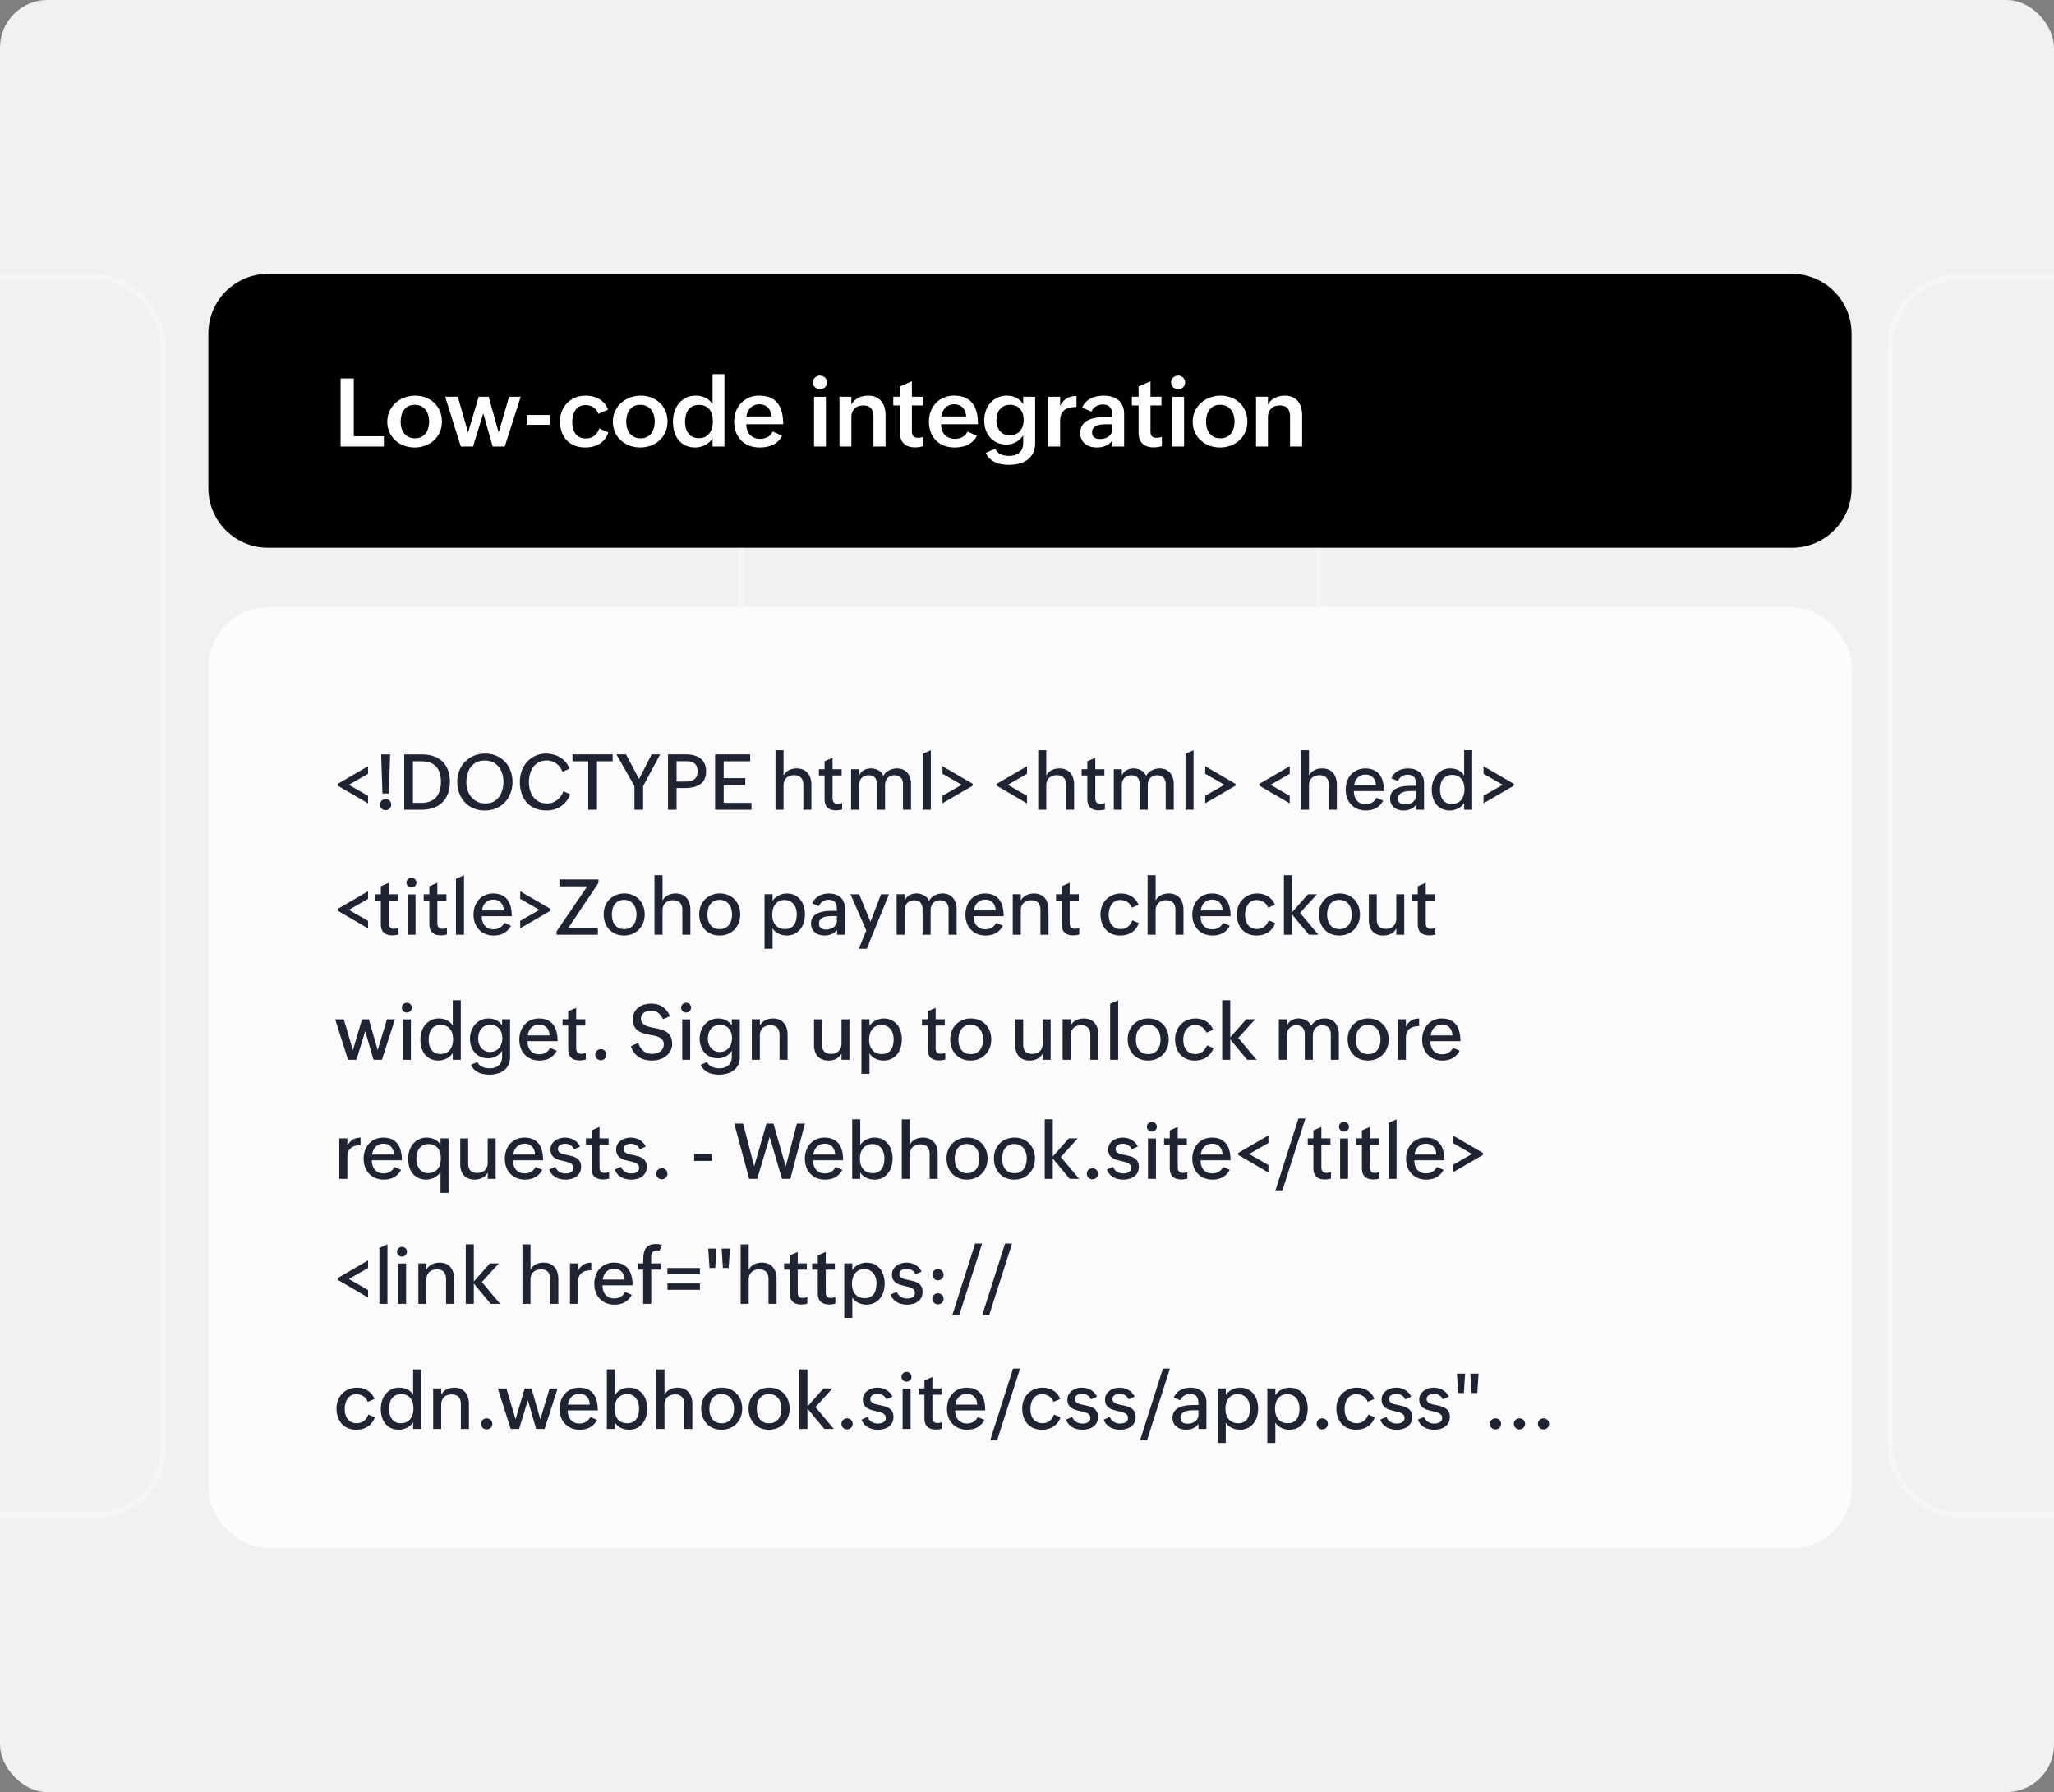
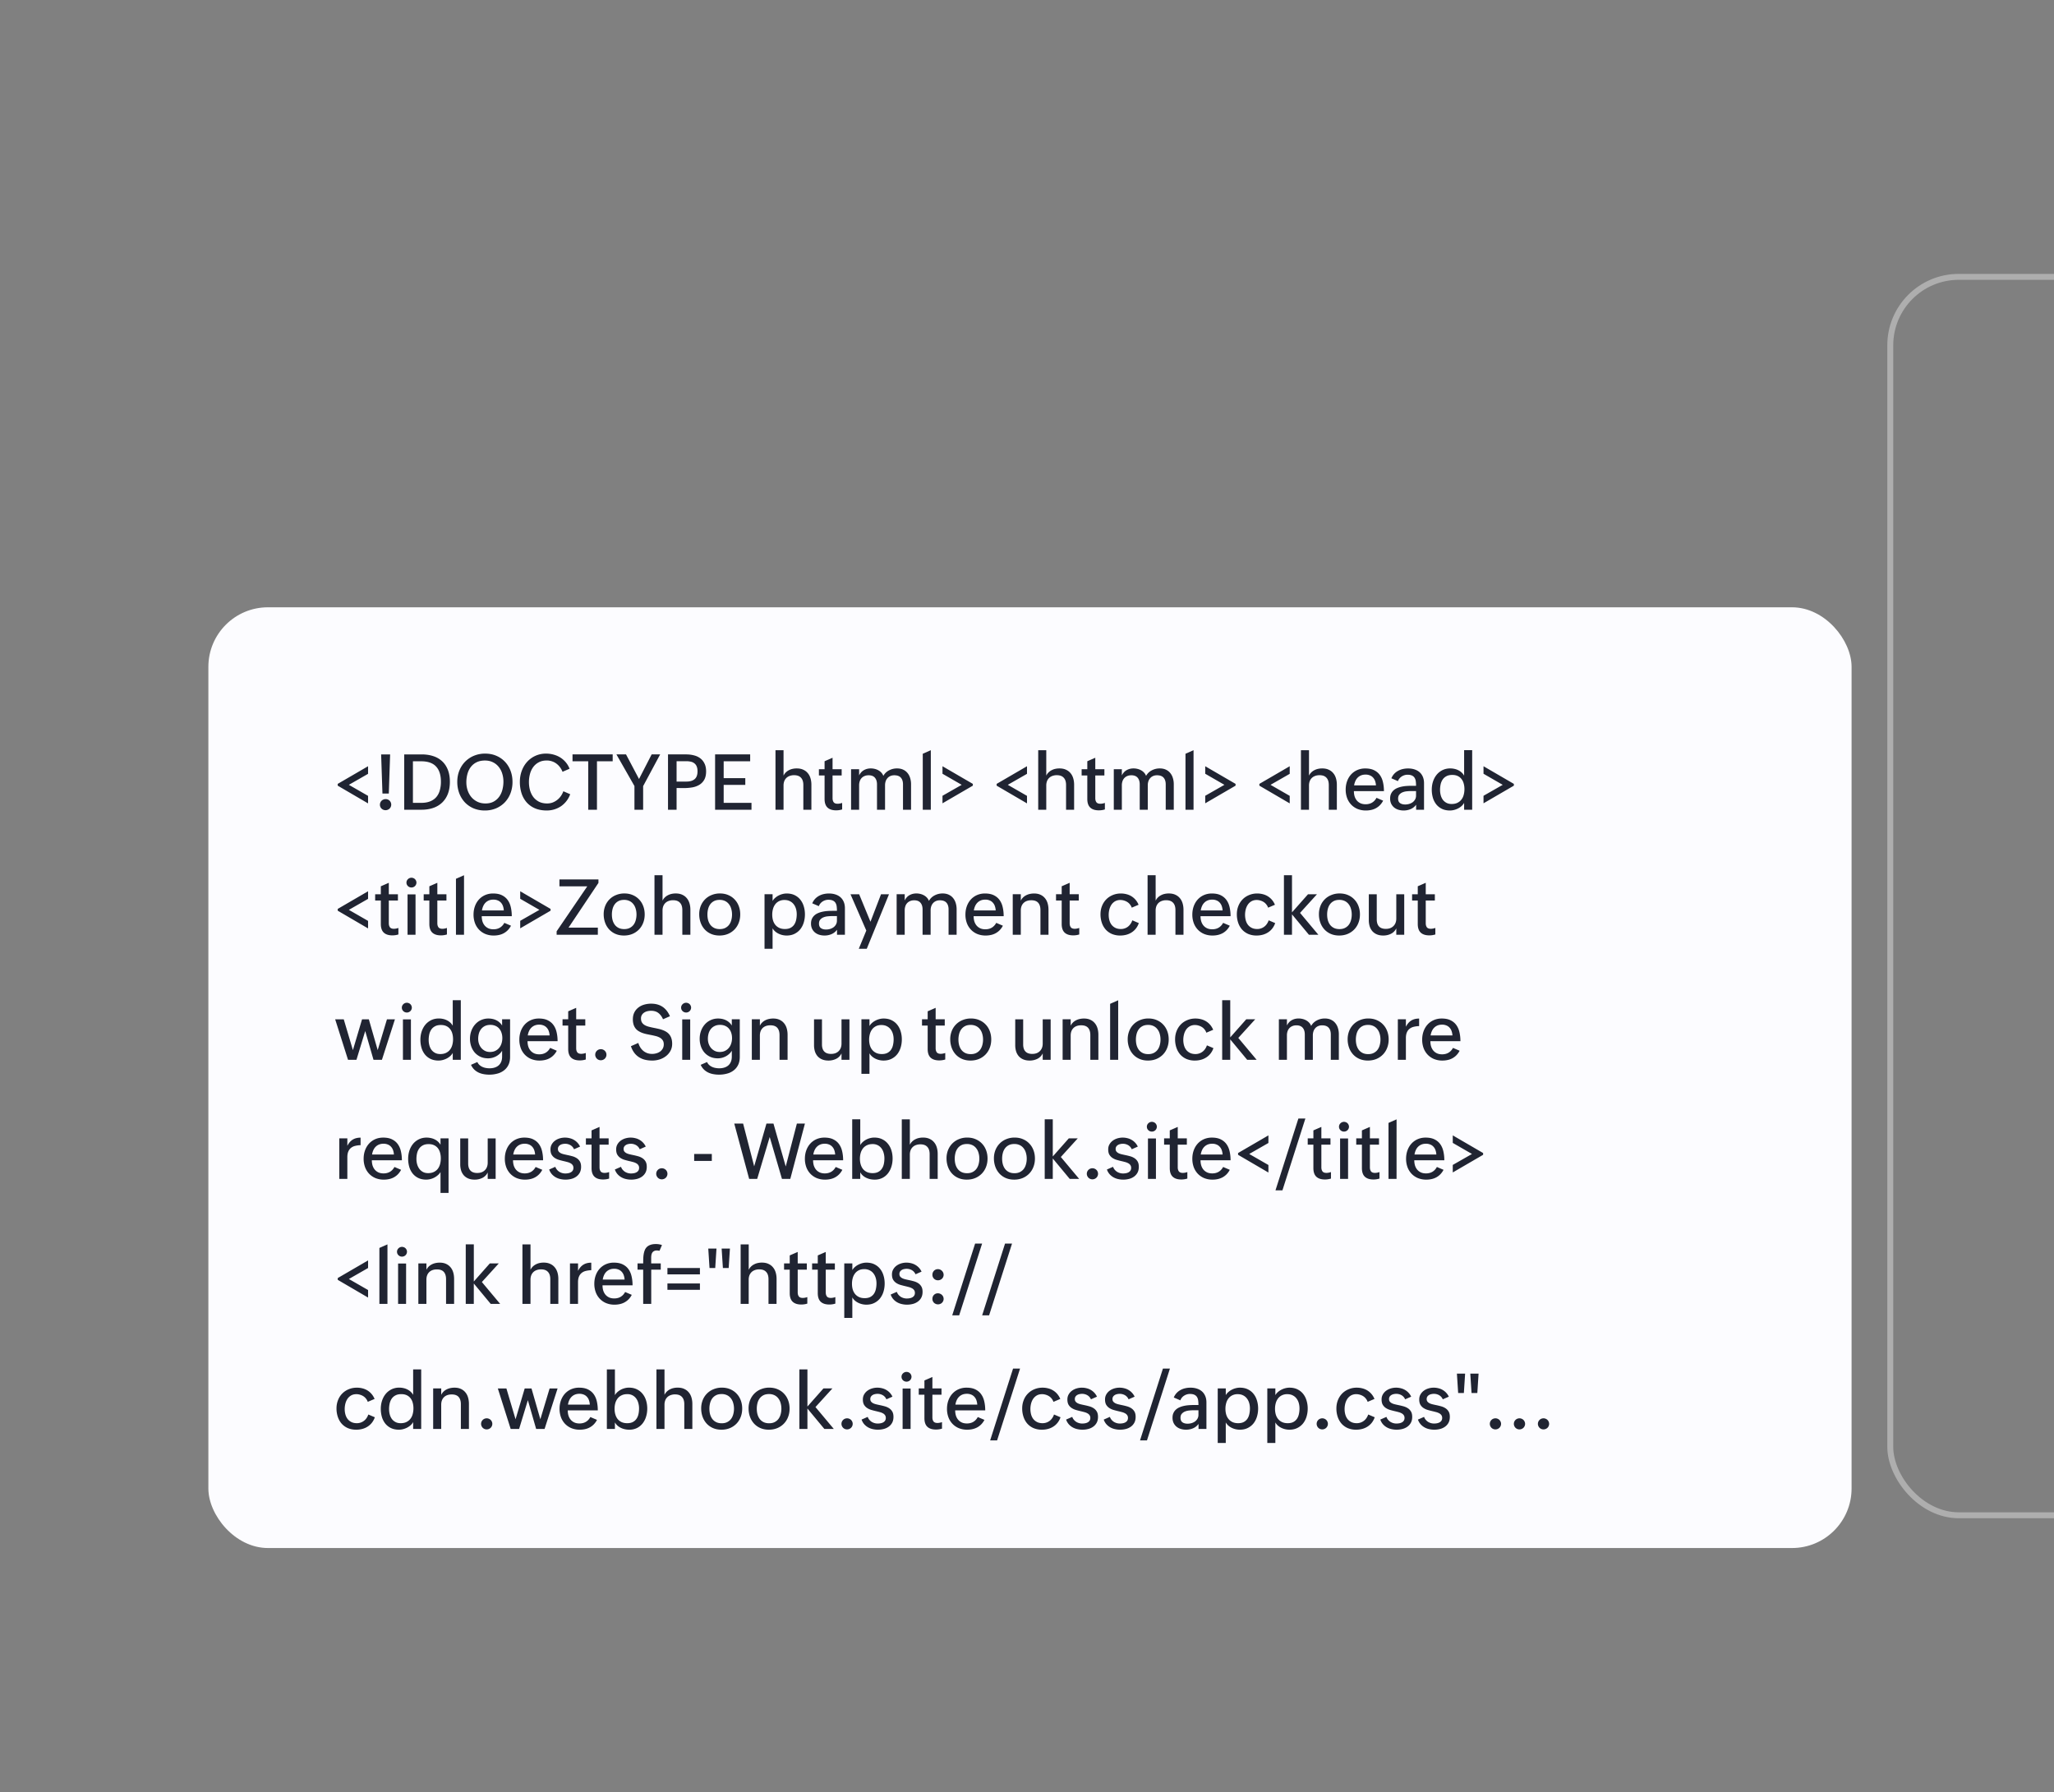
<svg xmlns="http://www.w3.org/2000/svg" width="345" height="301" fill="none">
  <rect width="100%" height="100%" fill="#808080" stroke="none" />
  <g clip-path="url(#a)">
-     <rect width="345" height="301" fill="#F1F1F1" rx="8" />
-     <rect width="97" height="208" x="-69.5" y="46.5" stroke="#fff" stroke-opacity=".36" rx="11.5" />
-     <rect width="97" height="208" x="124.5" y="46.5" stroke="#fff" stroke-opacity=".36" rx="11.5" />
    <rect width="97" height="208" x="317.5" y="46.5" stroke="#fff" stroke-opacity=".36" rx="11.5" />
    <rect width="276" height="158" x="35" y="102" fill="#FCFCFF" rx="10" />
-     <path fill="#000" d="M35 56c0-5.523 4.477-10 10-10h256c5.523 0 10 4.477 10 10v26c0 5.523-4.477 10-10 10H45c-5.523 0-10-4.477-10-10V56z" />
    <path fill="#202432" d="M56.724 131.658l5.097-2.964v1.276l-3.225 1.847 3.225 1.853v1.264l-5.097-2.977v-.299zm7.293-4.951h1.51l-.221 6.576h-1.067l-.222-6.576zm-.203 8.449c0-.131.025-.254.076-.368a.897.897 0 01.508-.496.977.977 0 01.743-.006.896.896 0 01.495.489c.05.114.076.237.076.368a.918.918 0 01-.286.673.928.928 0 01-.304.19.942.942 0 01-.362.07.958.958 0 01-.667-.26.896.896 0 01-.28-.66zm4.081-8.449h2.914c.75 0 1.418.102 2.006.305a3.912 3.912 0 011.492.888c.406.39.717.87.933 1.441.216.572.324 1.228.324 1.968 0 .762-.113 1.435-.337 2.019a4.004 4.004 0 01-.958 1.466 4.044 4.044 0 01-1.505.901c-.588.203-1.248.305-1.98.305h-2.889v-9.293zm2.85 8.138c.58 0 1.078-.083 1.492-.248.42-.165.762-.4 1.029-.704.27-.309.47-.682.596-1.118a5.14 5.14 0 00.197-1.479c0-1.125-.273-1.978-.819-2.558-.541-.584-1.377-.876-2.507-.876h-1.377v6.983h1.39zm10.684 1.282a4.82 4.82 0 01-1.892-.362 4.4 4.4 0 01-1.46-1.009 4.653 4.653 0 01-.94-1.53 5.426 5.426 0 01-.33-1.917c0-.673.115-1.297.343-1.872.233-.58.557-1.082.972-1.505a4.489 4.489 0 011.479-.996 4.83 4.83 0 011.891-.362c.69 0 1.316.122 1.88.368a4.26 4.26 0 011.446 1.003c.402.423.713.924.933 1.504.22.58.33 1.206.33 1.879a5.27 5.27 0 01-.336 1.904 4.558 4.558 0 01-.952 1.524 4.44 4.44 0 01-1.473 1.009 4.79 4.79 0 01-1.891.362zm.114-1.181c.52 0 .969-.099 1.346-.298.38-.203.694-.474.94-.813.249-.338.433-.73.551-1.174a5.35 5.35 0 00.178-1.39c0-.47-.068-.918-.203-1.346a3.273 3.273 0 00-.59-1.123 2.781 2.781 0 00-.972-.775c-.385-.194-.829-.292-1.333-.292-.545 0-1.015.098-1.409.292a2.702 2.702 0 00-.97.794c-.255.33-.443.717-.566 1.161a5.305 5.305 0 00-.184 1.416c0 .47.072.918.216 1.346.144.427.351.804.622 1.13.275.325.611.586 1.01.78.397.195.852.292 1.364.292zm14.231-1.549a4.173 4.173 0 01-1.523 2 4.283 4.283 0 01-2.406.73c-.736 0-1.386-.116-1.948-.349a3.92 3.92 0 01-1.416-.99 4.366 4.366 0 01-.87-1.524 6.233 6.233 0 01-.292-1.955c0-.652.106-1.265.318-1.841.211-.575.51-1.077.895-1.504a4.23 4.23 0 011.39-1.016 4.28 4.28 0 011.809-.374c.436 0 .857.057 1.263.171.406.11.78.273 1.124.489a3.9 3.9 0 01.914.8c.266.313.478.673.635 1.079l-1.181.514a3.408 3.408 0 00-.432-.774 2.843 2.843 0 00-.597-.597 2.528 2.528 0 00-.748-.387 2.68 2.68 0 00-.877-.14c-.524 0-.975.104-1.351.311a2.74 2.74 0 00-.934.813 3.508 3.508 0 00-.533 1.161 5.258 5.258 0 00-.171 1.34c0 .482.061.941.184 1.377.127.436.315.819.565 1.149.254.326.571.586.952.781.385.19.836.285 1.352.285.322 0 .624-.05.908-.152a3.005 3.005 0 001.396-1.079c.178-.254.32-.527.425-.819l1.15.501zm3.028-5.535h-2.64v-1.155h6.747v1.155h-2.64V136h-1.467v-8.138zm7.763 4.158l-3.027-5.313h1.612l2.183 4.132 2.121-4.132h1.428l-2.857 5.326V136h-1.46v-3.98zm5.637-5.313h3.041c.465 0 .901.053 1.307.159.411.101.766.266 1.067.495.304.228.543.525.717.889.178.359.267.797.267 1.313 0 .572-.106 1.041-.318 1.41a2.344 2.344 0 01-.844.857 3.49 3.49 0 01-1.212.425 8.246 8.246 0 01-1.422.108l-1.162-.013V136h-1.441v-9.293zm3.085 4.564c.601 0 1.062-.135 1.384-.406.326-.275.489-.718.489-1.327 0-.317-.045-.582-.134-.793a1.21 1.21 0 00-.374-.521 1.41 1.41 0 00-.59-.286 3.111 3.111 0 00-.775-.088h-1.644v3.421h1.644zm4.824-4.564h5.891v1.155h-4.45v2.831h3.631v1.137h-3.631v3.015h4.672V136h-6.113v-9.293zm10.144-.705h1.352v4.272a1.9 1.9 0 01.387-.545c.157-.153.332-.278.527-.375a2.39 2.39 0 01.622-.222c.22-.047.447-.07.679-.07.415 0 .775.07 1.079.209.309.136.565.326.768.572.208.241.362.531.464.869.101.335.152.701.152 1.099V136h-1.352v-4.151c0-.538-.131-.946-.393-1.225-.259-.284-.646-.426-1.162-.426a2.09 2.09 0 00-.749.127 1.53 1.53 0 00-.559.349 1.539 1.539 0 00-.349.553 2.088 2.088 0 00-.114.711V136h-1.352v-9.998zm11.197 9.947c-.321.102-.66.153-1.015.153-.635 0-1.118-.157-1.448-.47-.326-.313-.489-.794-.489-1.441v-3.942h-.952v-1.054h.952v-1.339l1.34-.584v1.923h1.53v1.054h-1.53v3.815c0 .275.061.499.184.673.127.173.349.26.666.26.229 0 .483-.046.762-.14v1.092zm1.498-6.754h1.352v1.041c.195-.397.462-.692.8-.882.343-.195.73-.292 1.162-.292.215 0 .431.025.647.076.216.051.417.127.603.229.191.101.36.23.508.387.148.156.264.343.349.558.229-.406.548-.715.959-.926a2.83 2.83 0 011.339-.324c.389 0 .73.068 1.022.203a2 2 0 01.736.565c.199.237.347.518.445.844.101.322.152.673.152 1.054V136h-1.352v-4.247c0-.49-.119-.869-.356-1.136-.237-.271-.609-.406-1.117-.406-.245 0-.465.044-.66.133a1.35 1.35 0 00-.482.356 1.484 1.484 0 00-.299.527 2.094 2.094 0 00-.101.66V136h-1.352v-4.247c0-.486-.119-.865-.356-1.136-.233-.271-.584-.406-1.053-.406-.263 0-.493.044-.692.133a1.39 1.39 0 00-.8.883 2.066 2.066 0 00-.102.66V136h-1.352v-6.805zm12.042-2.596l1.352-.597V136h-1.352v-9.401zm3.313 7.059l3.225-1.841-3.225-1.86v-1.263l5.097 2.964v.299l-5.097 2.964v-1.263zm9.096-2l5.098-2.964v1.276l-3.225 1.847 3.225 1.853v1.264l-5.098-2.977v-.299zm6.983-5.656h1.352v4.272a1.88 1.88 0 01.387-.545c.157-.153.332-.278.527-.375a2.39 2.39 0 01.622-.222c.22-.047.446-.07.679-.07.415 0 .775.07 1.079.209.309.136.565.326.768.572.208.241.362.531.464.869.101.335.152.701.152 1.099V136h-1.352v-4.151c0-.538-.131-.946-.394-1.225-.258-.284-.645-.426-1.161-.426a2.09 2.09 0 00-.749.127 1.53 1.53 0 00-.559.349 1.539 1.539 0 00-.349.553 2.088 2.088 0 00-.114.711V136h-1.352v-9.998zm11.197 9.947c-.322.102-.66.153-1.016.153-.634 0-1.117-.157-1.447-.47-.326-.313-.489-.794-.489-1.441v-3.942h-.952v-1.054h.952v-1.339l1.34-.584v1.923h1.53v1.054h-1.53v3.815c0 .275.061.499.184.673.127.173.349.26.666.26.229 0 .483-.046.762-.14v1.092zm1.498-6.754h1.352v1.041c.195-.397.461-.692.8-.882.343-.195.73-.292 1.162-.292.215 0 .431.025.647.076.216.051.417.127.603.229.19.101.36.23.508.387.148.156.264.343.349.558.229-.406.548-.715.958-.926a2.835 2.835 0 011.34-.324c.389 0 .73.068 1.022.203.296.136.541.324.736.565.199.237.347.518.444.844.102.322.153.673.153 1.054V136h-1.352v-4.247c0-.49-.119-.869-.356-1.136-.237-.271-.609-.406-1.117-.406-.245 0-.465.044-.66.133a1.35 1.35 0 00-.482.356 1.484 1.484 0 00-.299.527 2.066 2.066 0 00-.101.66V136h-1.352v-4.247c0-.486-.119-.865-.356-1.136-.233-.271-.584-.406-1.054-.406-.262 0-.493.044-.691.133a1.382 1.382 0 00-.502.356 1.482 1.482 0 00-.298.527 2.066 2.066 0 00-.102.66V136h-1.352v-6.805zm12.042-2.596l1.352-.597V136h-1.352v-9.401zm3.313 7.059l3.225-1.841-3.225-1.86v-1.263l5.097 2.964v.299l-5.097 2.964v-1.263zm9.096-2l5.097-2.964v1.276l-3.224 1.847 3.224 1.853v1.264l-5.097-2.977v-.299zm6.983-5.656h1.352v4.272a1.88 1.88 0 01.387-.545c.157-.153.332-.278.527-.375.194-.102.402-.176.622-.222.22-.047.446-.07.679-.07.415 0 .774.07 1.079.209.309.136.565.326.768.572.208.241.362.531.464.869.101.335.152.701.152 1.099V136h-1.352v-4.151c0-.538-.131-.946-.394-1.225-.258-.284-.645-.426-1.161-.426-.28 0-.529.043-.749.127-.22.081-.407.197-.559.349a1.525 1.525 0 00-.349.553 2.088 2.088 0 00-.114.711V136h-1.352v-9.998zm13.806 8.475a3.092 3.092 0 01-.533.749 2.866 2.866 0 01-1.473.806 3.966 3.966 0 01-.876.095 3.687 3.687 0 01-1.441-.267 3.156 3.156 0 01-1.066-.742 3.239 3.239 0 01-.673-1.111 4.08 4.08 0 01-.229-1.384c0-.499.076-.965.229-1.396.156-.436.376-.813.66-1.13a3.055 3.055 0 011.041-.756 3.285 3.285 0 011.358-.273c.597 0 1.094.1 1.492.299.402.199.724.469.965.812.245.343.419.747.52 1.213.106.461.159.956.159 1.485h-5.046c0 .313.04.605.12.876.085.267.21.499.375.698.165.195.37.349.616.464.245.11.531.165.857.165.418 0 .782-.094 1.091-.28.309-.19.555-.457.737-.8l1.117.477zm-1.206-2.565a2.648 2.648 0 00-.146-.743 1.625 1.625 0 00-.343-.571 1.409 1.409 0 00-.533-.368 1.827 1.827 0 00-.724-.133c-.288 0-.544.046-.768.139-.22.093-.41.222-.571.388-.157.16-.284.353-.381.577a2.77 2.77 0 00-.203.711h3.669zm6.747 3.244a2.19 2.19 0 01-.933.742 2.965 2.965 0 01-1.161.229c-.309 0-.603-.042-.883-.127a2.12 2.12 0 01-.723-.381 1.902 1.902 0 01-.489-.628 2.043 2.043 0 01-.178-.876c0-.305.051-.567.153-.787.101-.225.239-.415.412-.572.174-.16.375-.29.603-.387.233-.101.478-.18.736-.235.263-.059.532-.099.807-.12.275-.021.541-.032.799-.032h.845c0-.275-.015-.525-.045-.749a1.455 1.455 0 00-.197-.59.986.986 0 00-.438-.381c-.19-.093-.444-.14-.761-.14-.17 0-.339.025-.508.076-.165.051-.32.123-.463.216-.14.089-.265.201-.375.336-.11.132-.195.28-.254.445l-1.104-.476a2.467 2.467 0 011.136-1.257c.245-.136.51-.235.793-.298.288-.064.58-.096.876-.096.394 0 .754.053 1.079.159.33.106.614.262.851.47.237.207.421.467.552.781.131.308.197.666.197 1.072V136h-1.327v-.844zm-.869-2.292c-.203 0-.432.013-.686.038a2.472 2.472 0 00-.704.165 1.39 1.39 0 00-.546.381c-.148.165-.222.392-.222.679 0 .347.107.599.323.756.22.156.506.235.857.235.224 0 .445-.03.66-.089.22-.064.417-.157.591-.279.173-.127.313-.284.419-.47.11-.191.165-.411.165-.66v-.756h-.857zm8.931 1.981c-.11.199-.254.378-.432.539-.178.157-.374.29-.59.4-.216.11-.44.195-.673.254a2.783 2.783 0 01-.685.089c-.517 0-.967-.093-1.353-.279a2.756 2.756 0 01-.952-.756 3.32 3.32 0 01-.565-1.111 4.923 4.923 0 01-.184-1.358c0-.47.068-.918.203-1.346.14-.431.341-.81.603-1.136.267-.33.593-.592.978-.787a2.923 2.923 0 011.327-.292c.237 0 .467.025.692.076.228.047.442.121.641.222.203.098.389.223.558.375.17.152.313.332.432.539v-4.278h1.352V136h-1.352v-1.155zm-2.095.19c.377 0 .698-.065.965-.197.271-.131.493-.309.666-.533.178-.224.307-.489.388-.793.084-.305.127-.629.127-.971 0-.335-.041-.646-.121-.934a2.06 2.06 0 00-.368-.761 1.71 1.71 0 00-.635-.508c-.258-.123-.567-.184-.927-.184-.38 0-.702.07-.964.209-.263.136-.474.32-.635.553a2.35 2.35 0 00-.343.799 4.398 4.398 0 00-.102.959c0 .305.039.601.115.888.076.284.192.536.349.756.161.216.364.389.609.52.246.132.538.197.876.197zm5.351-1.377l3.225-1.841-3.225-1.86v-1.263l5.097 2.964v.299l-5.097 2.964v-1.263zm-192.454 19l5.097-2.964v1.276l-3.225 1.847 3.225 1.853v1.264l-5.097-2.977v-.299zm10.194 4.291a3.34 3.34 0 01-1.016.153c-.634 0-1.117-.157-1.447-.47-.326-.313-.489-.794-.489-1.441v-3.942h-.952v-1.054h.952v-1.339l1.34-.584v1.923h1.53v1.054h-1.53v3.815c0 .275.061.499.184.673.127.173.349.26.666.26.229 0 .483-.046.762-.14v1.092zm1.536-6.735h1.34V157h-1.34v-6.786zm-.184-1.974a.786.786 0 01.248-.577.84.84 0 01.914-.178.74.74 0 01.266.171.749.749 0 01.178.261.772.772 0 010 .647.838.838 0 01-.178.26.838.838 0 01-.59.235.839.839 0 01-.59-.235.937.937 0 01-.184-.26.837.837 0 01-.064-.324zm6.798 8.709a3.34 3.34 0 01-1.015.153c-.635 0-1.117-.157-1.447-.47-.326-.313-.49-.794-.49-1.441v-3.942h-.951v-1.054h.952v-1.339l1.34-.584v1.923h1.529v1.054h-1.53v3.815c0 .275.061.499.184.673.127.173.35.26.667.26.228 0 .482-.046.761-.14v1.092zm1.517-9.35l1.353-.597V157h-1.353v-9.401zm9.243 7.878a3.085 3.085 0 01-.534.749 2.87 2.87 0 01-1.472.806 3.97 3.97 0 01-.876.095 3.686 3.686 0 01-1.441-.267 3.157 3.157 0 01-1.066-.742 3.248 3.248 0 01-.673-1.111 4.098 4.098 0 01-.229-1.384c0-.499.076-.965.229-1.396.156-.436.376-.813.66-1.13a3.05 3.05 0 011.04-.756 3.286 3.286 0 011.36-.273c.596 0 1.093.1 1.49.299.403.199.724.469.966.812.245.343.419.747.52 1.213.106.461.159.956.159 1.485h-5.046c0 .313.04.605.12.876.085.267.21.499.375.698.165.195.37.349.615.464.246.11.531.165.857.165.42 0 .783-.094 1.092-.28.309-.19.554-.457.736-.8l1.118.477zm-1.206-2.565a2.63 2.63 0 00-.146-.743 1.614 1.614 0 00-.343-.571 1.404 1.404 0 00-.533-.368 1.822 1.822 0 00-.724-.133 1.99 1.99 0 00-.768.139c-.22.093-.41.222-.571.388-.157.16-.284.353-.381.577a2.73 2.73 0 00-.203.711h3.669zm2.754 1.746l3.225-1.841-3.225-1.86v-1.263l5.098 2.964v.299l-5.098 2.964v-1.263zm6.12 1.758l5.148-7.554h-4.679v-1.155h6.551v.584l-5.027 7.516h4.926V157h-6.92v-.584zm11.305.711c-.516 0-.984-.089-1.403-.267a3.171 3.171 0 01-1.073-.749 3.368 3.368 0 01-.685-1.136 4.125 4.125 0 01-.242-1.428 3.7 3.7 0 01.254-1.384 3.23 3.23 0 011.822-1.834 3.615 3.615 0 011.403-.267c.516 0 .984.091 1.403.273a3.11 3.11 0 011.073.743c.3.313.531.685.691 1.117.161.427.242.891.242 1.39 0 .516-.087.992-.261 1.428a3.258 3.258 0 01-.717 1.117 3.321 3.321 0 01-1.104.737c-.428.173-.895.26-1.403.26zm.044-1.079c.368 0 .682-.068.94-.203.262-.136.476-.316.641-.54.165-.224.285-.484.362-.781.08-.296.12-.603.12-.92 0-.33-.042-.643-.127-.939a2.19 2.19 0 00-.381-.788 1.788 1.788 0 00-.647-.539 2.064 2.064 0 00-.933-.197c-.368 0-.681.068-.94.203a1.814 1.814 0 00-.634.546 2.31 2.31 0 00-.356.781 3.713 3.713 0 00-.114.927c0 .342.04.662.12.958.085.296.212.557.381.781.17.22.383.393.641.52.263.127.572.191.927.191zm5.085-9.046h1.352v4.272a1.88 1.88 0 01.387-.545c.157-.153.332-.278.527-.375.194-.102.402-.176.622-.222.22-.047.446-.07.679-.07.415 0 .774.07 1.079.209.309.136.565.326.768.572.208.241.362.531.464.869.101.335.152.701.152 1.099V157h-1.352v-4.151c0-.538-.131-.946-.394-1.225-.258-.284-.645-.426-1.161-.426-.28 0-.529.043-.749.127-.22.081-.407.197-.559.349a1.525 1.525 0 00-.349.553 2.088 2.088 0 00-.114.711V157h-1.352v-9.998zm10.918 10.125c-.517 0-.984-.089-1.403-.267a3.171 3.171 0 01-1.073-.749 3.368 3.368 0 01-.685-1.136 4.125 4.125 0 01-.242-1.428 3.7 3.7 0 01.254-1.384c.174-.427.413-.795.718-1.104a3.22 3.22 0 011.104-.73 3.612 3.612 0 011.403-.267c.516 0 .984.091 1.403.273.419.178.776.425 1.072.743.301.313.532.685.692 1.117.161.427.242.891.242 1.39 0 .516-.087.992-.261 1.428a3.258 3.258 0 01-.717 1.117 3.315 3.315 0 01-1.105.737c-.427.173-.895.26-1.402.26zm.044-1.079c.368 0 .681-.068.94-.203.262-.136.476-.316.641-.54.165-.224.285-.484.361-.781.081-.296.121-.603.121-.92 0-.33-.042-.643-.127-.939a2.19 2.19 0 00-.381-.788 1.788 1.788 0 00-.647-.539 2.07 2.07 0 00-.933-.197c-.368 0-.682.068-.94.203a1.826 1.826 0 00-.635.546c-.16.224-.279.485-.355.781a3.713 3.713 0 00-.114.927c0 .342.04.662.12.958.085.296.212.557.381.781.169.22.383.393.641.52.263.127.572.191.927.191zm7.522-5.853h1.352v1.13c.114-.199.26-.374.438-.527.178-.156.372-.287.584-.393.212-.11.432-.193.66-.248a2.76 2.76 0 01.679-.089c.521 0 .974.096 1.359.286.385.19.704.449.958.774.254.322.443.694.565 1.118.127.419.191.861.191 1.326 0 .478-.066.933-.197 1.365-.131.432-.326.81-.584 1.136-.258.322-.58.578-.965.768-.381.191-.823.286-1.327.286-.224 0-.452-.025-.685-.076a3.018 3.018 0 01-.66-.229 2.598 2.598 0 01-.584-.381 2.008 2.008 0 01-.432-.533v3.447h-1.352v-9.16zm3.421 5.84c.377 0 .692-.065.946-.197.254-.135.457-.315.61-.539.156-.229.266-.493.33-.794.067-.3.101-.617.101-.952 0-.309-.04-.607-.12-.895a2.235 2.235 0 00-.375-.762 1.76 1.76 0 00-.641-.533c-.258-.135-.567-.203-.927-.203a1.96 1.96 0 00-.92.203 1.795 1.795 0 00-.641.54 2.32 2.32 0 00-.368.781 3.451 3.451 0 00-.121.926c0 .347.042.669.127.965.089.296.222.552.4.768.178.216.4.385.666.508.267.123.578.184.933.184zm8.754.121a2.19 2.19 0 01-.933.742 2.966 2.966 0 01-1.162.229 3.01 3.01 0 01-.882-.127 2.133 2.133 0 01-.724-.381 1.902 1.902 0 01-.489-.628 2.058 2.058 0 01-.177-.876c0-.305.05-.567.152-.787.102-.225.239-.415.413-.572.173-.16.374-.29.603-.387.232-.101.478-.18.736-.235a5.61 5.61 0 01.806-.12c.275-.021.542-.032.8-.032h.844c0-.275-.015-.525-.044-.749a1.47 1.47 0 00-.197-.59.997.997 0 00-.438-.381c-.19-.093-.444-.14-.762-.14a1.758 1.758 0 00-.971.292c-.14.089-.264.201-.374.336-.11.132-.195.28-.254.445l-1.105-.476c.123-.292.282-.542.476-.749.195-.208.415-.377.66-.508a2.95 2.95 0 01.794-.298c.288-.064.58-.096.876-.096.393 0 .753.053 1.079.159.33.106.614.262.851.47.236.207.421.467.552.781.131.308.197.666.197 1.072V157h-1.327v-.844zm-.87-2.292c-.203 0-.431.013-.685.038a2.47 2.47 0 00-.705.165 1.39 1.39 0 00-.546.381c-.148.165-.222.392-.222.679 0 .347.108.599.324.756.22.156.505.235.857.235.224 0 .444-.03.66-.089a1.97 1.97 0 00.59-.279c.174-.127.313-.284.419-.47.11-.191.165-.411.165-.66v-.756h-.857zm5.789 2.431l-2.653-6.093h1.454l1.898 4.614 1.771-4.614h1.339l-3.733 9.153h-1.339l1.263-3.06zm5.097-6.1h1.353v1.041c.194-.397.461-.692.799-.882.343-.195.73-.292 1.162-.292.216 0 .432.025.647.076.216.051.417.127.603.229.191.101.36.23.508.387.148.156.265.343.349.558.229-.406.548-.715.959-.926a2.83 2.83 0 011.339-.324c.39 0 .73.068 1.022.203.296.136.542.324.737.565.198.237.347.518.444.844.101.322.152.673.152 1.054V157h-1.352v-4.247c0-.49-.118-.869-.355-1.136-.237-.271-.61-.406-1.118-.406-.245 0-.465.044-.66.133a1.35 1.35 0 00-.482.356 1.482 1.482 0 00-.298.527 2.066 2.066 0 00-.102.66V157h-1.352v-4.247c0-.486-.119-.865-.356-1.136-.232-.271-.583-.406-1.053-.406-.263 0-.493.044-.692.133a1.39 1.39 0 00-.8.883 2.066 2.066 0 00-.101.66V157h-1.353v-6.805zm17.844 5.282a3.092 3.092 0 01-.533.749 2.886 2.886 0 01-1.473.806 3.966 3.966 0 01-.876.095 3.684 3.684 0 01-1.441-.267 3.156 3.156 0 01-1.066-.742 3.239 3.239 0 01-.673-1.111 4.08 4.08 0 01-.229-1.384c0-.499.076-.965.229-1.396.156-.436.376-.813.66-1.13a3.055 3.055 0 011.041-.756 3.285 3.285 0 011.358-.273c.597 0 1.094.1 1.492.299.402.199.724.469.965.812.245.343.419.747.52 1.213.106.461.159.956.159 1.485h-5.046c0 .313.04.605.12.876.085.267.21.499.375.698.165.195.37.349.615.464.246.11.532.165.857.165.419 0 .783-.094 1.092-.28.309-.19.555-.457.737-.8l1.117.477zm-1.206-2.565a2.648 2.648 0 00-.146-.743 1.625 1.625 0 00-.343-.571 1.409 1.409 0 00-.533-.368 1.827 1.827 0 00-.724-.133c-.288 0-.544.046-.768.139-.22.093-.41.222-.571.388-.157.16-.284.353-.381.577a2.77 2.77 0 00-.203.711h3.669zm2.862-2.717h1.353v1.079a1.88 1.88 0 01.387-.545c.161-.153.338-.278.533-.375.195-.097.404-.169.628-.216.225-.046.451-.07.68-.07.414 0 .772.07 1.072.21.305.139.557.332.756.577.203.242.353.529.45.864.098.334.146.698.146 1.092V157h-1.352v-4.151c0-.529-.125-.936-.374-1.219-.25-.284-.637-.425-1.162-.425-.554 0-.988.154-1.301.463-.309.309-.463.732-.463 1.27V157h-1.353v-6.805zm11.172 6.754c-.321.102-.66.153-1.015.153-.635 0-1.117-.157-1.448-.47-.325-.313-.488-.794-.488-1.441v-3.942h-.952v-1.054h.952v-1.339l1.339-.584v1.923h1.53v1.054h-1.53v3.815c0 .275.061.499.184.673.127.173.349.26.667.26.228 0 .482-.046.761-.14v1.092zm10.004-1.91a3.031 3.031 0 01-.489.914 2.87 2.87 0 01-.71.647 3.12 3.12 0 01-.889.394 3.888 3.888 0 01-1.028.133 3.561 3.561 0 01-1.416-.267 3.014 3.014 0 01-1.041-.749 3.355 3.355 0 01-.641-1.136 4.398 4.398 0 01-.222-1.422c0-.491.082-.948.247-1.371.165-.423.398-.791.699-1.104.3-.314.662-.559 1.085-.737a3.515 3.515 0 011.403-.273c.326 0 .639.041.939.121.301.076.578.193.832.349.254.157.482.353.685.59.203.237.373.515.508.832l-1.149.489a1.694 1.694 0 00-.292-.533 1.715 1.715 0 00-.438-.407 2.113 2.113 0 00-.558-.254 2.052 2.052 0 00-.622-.095 1.75 1.75 0 00-.889.216 1.858 1.858 0 00-.609.571c-.157.233-.273.5-.35.8a3.662 3.662 0 00-.114.914c0 .322.04.626.121.914.08.288.203.54.368.756.169.215.383.387.641.514s.563.19.914.19a1.942 1.942 0 001.206-.406 2.294 2.294 0 00.717-1.054l1.092.464zm1.473-8.037h1.352v4.272c.102-.211.231-.393.387-.545.157-.153.332-.278.527-.375a2.39 2.39 0 01.622-.222c.22-.047.447-.07.679-.07.415 0 .775.07 1.079.209.309.136.565.326.768.572.208.241.362.531.464.869.101.335.152.701.152 1.099V157h-1.352v-4.151c0-.538-.131-.946-.393-1.225-.259-.284-.646-.426-1.162-.426a2.09 2.09 0 00-.749.127 1.53 1.53 0 00-.559.349 1.539 1.539 0 00-.349.553 2.088 2.088 0 00-.114.711V157h-1.352v-9.998zm13.806 8.475a3.092 3.092 0 01-.533.749 2.88 2.88 0 01-.679.514c-.246.131-.51.228-.794.292a3.966 3.966 0 01-.876.095 3.687 3.687 0 01-1.441-.267 3.156 3.156 0 01-1.066-.742 3.254 3.254 0 01-.673-1.111 4.105 4.105 0 01-.228-1.384c0-.499.076-.965.228-1.396.157-.436.377-.813.66-1.13a3.055 3.055 0 011.041-.756 3.286 3.286 0 011.359-.273c.596 0 1.094.1 1.491.299.402.199.724.469.965.812.246.343.419.747.521 1.213.105.461.158.956.158 1.485h-5.046c0 .313.04.605.121.876.084.267.209.499.374.698.165.195.37.349.616.464.245.11.531.165.857.165.419 0 .783-.094 1.092-.28.308-.19.554-.457.736-.8l1.117.477zm-1.206-2.565a2.648 2.648 0 00-.146-.743 1.61 1.61 0 00-.343-.571 1.4 1.4 0 00-.533-.368 1.823 1.823 0 00-.724-.133c-.287 0-.543.046-.768.139-.22.093-.41.222-.571.388a1.9 1.9 0 00-.381.577 2.77 2.77 0 00-.203.711h3.669zm8.83 2.127a3.076 3.076 0 01-.489.914c-.203.258-.44.474-.711.647a3.12 3.12 0 01-.889.394 3.883 3.883 0 01-1.028.133 3.561 3.561 0 01-1.416-.267 3.014 3.014 0 01-1.041-.749 3.355 3.355 0 01-.641-1.136 4.398 4.398 0 01-.222-1.422c0-.491.083-.948.248-1.371.165-.423.397-.791.698-1.104.3-.314.662-.559 1.085-.737a3.515 3.515 0 011.403-.273c.326 0 .639.041.94.121a2.923 2.923 0 011.517.939c.203.237.372.515.508.832l-1.149.489a1.714 1.714 0 00-.292-.533 1.748 1.748 0 00-.438-.407 2.135 2.135 0 00-.559-.254 2.047 2.047 0 00-.622-.095 1.75 1.75 0 00-.889.216 1.878 1.878 0 00-.609.571 2.53 2.53 0 00-.349.8 3.662 3.662 0 00.006 1.828c.081.288.203.54.368.756.17.215.383.387.641.514.259.127.563.19.914.19a1.942 1.942 0 001.632-.869c.123-.178.22-.375.292-.591l1.092.464zm1.472-8.043h1.352v6.24l2.692-3.041h1.504l-2.844 3.13 3.079 3.675h-1.587l-2.844-3.428V157h-1.352v-10.004zm9.281 10.131c-.517 0-.984-.089-1.403-.267a3.171 3.171 0 01-1.073-.749 3.386 3.386 0 01-.686-1.136 4.148 4.148 0 01-.241-1.428 3.7 3.7 0 01.254-1.384 3.224 3.224 0 011.822-1.834 3.612 3.612 0 011.403-.267c.516 0 .984.091 1.403.273.418.178.776.425 1.072.743.301.313.531.685.692 1.117.161.427.241.891.241 1.39 0 .516-.086.992-.26 1.428a3.258 3.258 0 01-.717 1.117 3.315 3.315 0 01-1.105.737c-.427.173-.895.26-1.402.26zm.044-1.079c.368 0 .681-.068.939-.203.263-.136.476-.316.642-.54.165-.224.285-.484.361-.781.081-.296.121-.603.121-.92 0-.33-.042-.643-.127-.939a2.19 2.19 0 00-.381-.788 1.788 1.788 0 00-.647-.539 2.07 2.07 0 00-.933-.197c-.369 0-.682.068-.94.203-.258.136-.47.318-.635.546-.16.224-.279.485-.355.781a3.713 3.713 0 00-.114.927c0 .342.04.662.12.958.085.296.212.557.381.781.169.22.383.393.641.52.263.127.571.191.927.191zm9.547-.127a1.937 1.937 0 01-.895.914c-.39.195-.823.292-1.301.292-.394 0-.741-.061-1.041-.184a2.095 2.095 0 01-.762-.521 2.32 2.32 0 01-.464-.818 3.575 3.575 0 01-.152-1.073v-4.329h1.333v4.208c0 .525.127.923.381 1.194.254.27.633.406 1.136.406.279 0 .527-.04.743-.121a1.54 1.54 0 00.901-.901c.081-.212.121-.447.121-.705v-4.081h1.333V157h-1.333v-1.079zm6.557 1.028c-.322.102-.66.153-1.016.153-.634 0-1.117-.157-1.447-.47-.326-.313-.489-.794-.489-1.441v-3.942h-.952v-1.054h.952v-1.339l1.34-.584v1.923h1.529v1.054h-1.529v3.815c0 .275.061.499.184.673.127.173.349.26.666.26.229 0 .483-.046.762-.14v1.092zM56.298 171.202h1.441l1.536 5.173 1.537-5.173h1.142l1.486 5.173 1.555-5.173h1.339L64.15 178h-1.415l-1.39-4.831L59.872 178h-1.416l-2.158-6.798zm11.382.012h1.339V178h-1.34v-6.786zm-.184-1.974a.786.786 0 01.247-.577.839.839 0 01.914-.178.74.74 0 01.267.171.75.75 0 01.178.261.772.772 0 010 .647.84.84 0 01-.178.26.838.838 0 01-.59.235.838.838 0 01-.59-.235.937.937 0 01-.185-.26.837.837 0 01-.063-.324zm8.55 7.605c-.11.199-.254.378-.432.539-.178.157-.374.29-.59.4-.216.11-.44.195-.673.254a2.785 2.785 0 01-.686.089c-.516 0-.966-.093-1.352-.279a2.748 2.748 0 01-.952-.756 3.308 3.308 0 01-.565-1.111 4.896 4.896 0 01-.184-1.358c0-.47.068-.918.203-1.346.14-.431.341-.81.603-1.136.267-.33.593-.592.978-.787.39-.195.832-.292 1.327-.292.237 0 .467.025.692.076.228.047.442.121.64.222.204.098.39.223.56.375.169.152.312.332.43.539v-4.278h1.353V178h-1.352v-1.155zm-2.095.19c.377 0 .698-.065.965-.197.27-.131.493-.309.666-.533.178-.224.307-.489.388-.793.084-.305.127-.629.127-.971 0-.335-.04-.646-.12-.934a2.058 2.058 0 00-.37-.761 1.708 1.708 0 00-.634-.508c-.258-.123-.567-.184-.927-.184-.38 0-.702.07-.965.209-.262.136-.473.32-.634.553a2.35 2.35 0 00-.343.799 4.417 4.417 0 00-.102.959c0 .305.038.601.115.888.076.284.192.536.349.756a1.8 1.8 0 00.61.52c.245.132.537.197.875.197zm6.227 1.34c.09.198.208.363.356.495.148.135.313.243.495.323.182.085.374.144.577.178.208.038.41.057.61.057.313 0 .599-.04.857-.12.262-.081.486-.201.673-.362.186-.161.33-.364.431-.61.106-.241.159-.526.159-.857v-1.002a2.445 2.445 0 01-.438.539c-.174.157-.364.29-.571.4-.208.11-.428.195-.66.254a2.92 2.92 0 01-.686.082c-.478 0-.906-.086-1.282-.26a2.946 2.946 0 01-.959-.711 3.223 3.223 0 01-.596-1.047 3.892 3.892 0 01-.204-1.263c0-.466.075-.904.223-1.314.148-.411.357-.77.628-1.079a2.89 2.89 0 01.978-.737 2.963 2.963 0 011.282-.273c.228 0 .453.024.673.07.224.047.435.119.634.216.2.097.381.22.546.368a2.1 2.1 0 01.432.527v-1.054h1.34v6.323c0 .516-.092.96-.274 1.333a2.52 2.52 0 01-.749.926 3.044 3.044 0 01-1.11.54 5.038 5.038 0 01-1.359.178c-.313 0-.622-.028-.927-.083a3.347 3.347 0 01-.863-.266 2.742 2.742 0 01-.736-.508 2.541 2.541 0 01-.546-.794l1.066-.469zm2.114-1.689c.338 0 .637-.061.895-.184s.474-.29.648-.502c.177-.211.31-.459.4-.742.093-.284.139-.586.139-.908 0-.313-.044-.603-.133-.87a1.993 1.993 0 00-.381-.704 1.714 1.714 0 00-.629-.47 2.074 2.074 0 00-.87-.171c-.346 0-.649.063-.907.19-.254.123-.465.29-.635.502a2.144 2.144 0 00-.38.749c-.08.283-.121.584-.121.901 0 .288.044.565.133.832.093.266.225.501.394.704.173.203.38.366.622.489.245.123.52.184.825.184zm11.229-.209a3.088 3.088 0 01-.533.749 2.87 2.87 0 01-1.473.806 3.97 3.97 0 01-.876.095 3.686 3.686 0 01-1.44-.267 3.158 3.158 0 01-1.067-.742 3.248 3.248 0 01-.673-1.111 4.095 4.095 0 01-.228-1.384c0-.499.076-.965.228-1.396.157-.436.377-.813.66-1.13a3.05 3.05 0 011.041-.756 3.286 3.286 0 011.359-.273c.596 0 1.093.1 1.491.299.402.199.724.469.965.812.246.343.419.747.52 1.213.106.461.16.956.16 1.485h-5.047c0 .313.04.605.12.876.085.267.21.499.375.698.165.195.37.349.616.464.245.11.53.165.857.165.419 0 .783-.094 1.092-.28.308-.19.554-.457.736-.8l1.117.477zm-1.206-2.565a2.63 2.63 0 00-.146-.743 1.614 1.614 0 00-.343-.571 1.404 1.404 0 00-.533-.368 1.823 1.823 0 00-.724-.133 1.99 1.99 0 00-.768.139c-.22.093-.41.222-.571.388-.157.16-.284.353-.38.577-.098.22-.166.457-.204.711h3.669zm6.075 4.037a3.34 3.34 0 01-1.016.153c-.635 0-1.117-.157-1.447-.47-.326-.313-.489-.794-.489-1.441v-3.942h-.952v-1.054h.952v-1.339l1.34-.584v1.923h1.53v1.054h-1.53v3.815c0 .275.06.499.183.673.127.173.35.26.667.26.228 0 .482-.046.762-.14v1.092zm1.587-.806a.9.9 0 01.28-.66.89.89 0 01.297-.197 1.01 1.01 0 01.368-.07c.132 0 .254.026.369.076a.917.917 0 01.571.851.908.908 0 01-.076.368.907.907 0 01-.495.489.957.957 0 01-.737.006.888.888 0 01-.298-.196.988.988 0 01-.203-.299.892.892 0 01-.076-.368zm7.236-1.974c.085.279.199.533.343.762a2.5 2.5 0 00.507.577c.199.161.422.286.667.375.245.084.512.127.8.127.249 0 .491-.034.723-.102a2.02 2.02 0 00.629-.298c.182-.136.328-.303.438-.502.114-.203.171-.44.171-.711 0-.283-.063-.514-.19-.691a1.349 1.349 0 00-.495-.438 2.776 2.776 0 00-.718-.267c-.27-.068-.552-.129-.844-.184a57.174 57.174 0 01-.717-.146 5.93 5.93 0 01-.686-.203 3.686 3.686 0 01-.609-.305 1.963 1.963 0 01-.489-.444 2.126 2.126 0 01-.33-.648 3.036 3.036 0 01-.114-.882c0-.419.078-.791.235-1.117.16-.326.378-.599.654-.819.275-.224.6-.394.977-.508a4.167 4.167 0 011.212-.171c1.494 0 2.544.702 3.149 2.107l-1.162.508c-.194-.449-.453-.798-.774-1.047-.322-.25-.732-.375-1.232-.375-.215 0-.427.025-.634.076a1.692 1.692 0 00-.54.235 1.265 1.265 0 00-.381.406 1.125 1.125 0 00-.139.572c0 .283.059.516.177.698.119.178.28.324.483.438.203.11.438.199.704.266.271.068.557.132.857.191.237.046.474.097.711.152.241.051.474.119.698.203.225.081.434.182.629.305a1.955 1.955 0 01.85 1.105c.085.253.127.552.127.895 0 .448-.097.848-.292 1.199a2.78 2.78 0 01-.761.883 3.454 3.454 0 01-1.067.552 4.082 4.082 0 01-1.212.184c-.436 0-.842-.044-1.219-.133a3.386 3.386 0 01-1.022-.432 3.052 3.052 0 01-.8-.749 3.792 3.792 0 01-.552-1.098l1.238-.546zm7.376-3.955h1.339V178h-1.339v-6.786zm-.184-1.974a.79.79 0 01.063-.317.832.832 0 01.184-.26.84.84 0 01.914-.178.737.737 0 01.267.171.761.761 0 01.178.261.78.78 0 010 .647.854.854 0 01-.178.26.881.881 0 01-.267.172.834.834 0 01-.323.063.839.839 0 01-.324-.063.894.894 0 01-.267-.172.951.951 0 01-.184-.26.843.843 0 01-.063-.324zm4.354 9.135c.089.198.208.363.356.495.148.135.313.243.495.323.182.085.374.144.578.178.207.038.41.057.609.057.313 0 .599-.04.857-.12.262-.081.486-.201.673-.362.186-.161.33-.364.431-.61.106-.241.159-.526.159-.857v-1.002a2.42 2.42 0 01-.438.539c-.173.157-.364.29-.571.4-.208.11-.428.195-.66.254a2.924 2.924 0 01-.686.082c-.478 0-.906-.086-1.282-.26a2.95 2.95 0 01-.959-.711 3.213 3.213 0 01-.596-1.047 3.879 3.879 0 01-.204-1.263c0-.466.075-.904.223-1.314.148-.411.357-.77.628-1.079.271-.314.597-.559.978-.737a2.96 2.96 0 011.282-.273c.228 0 .453.024.673.07.224.047.436.119.634.216.199.097.381.22.546.368.17.148.314.324.432.527v-1.054h1.339v6.323c0 .516-.091.96-.273 1.333a2.516 2.516 0 01-.749.926 3.042 3.042 0 01-1.11.54 5.044 5.044 0 01-1.359.178c-.313 0-.622-.028-.927-.083a3.355 3.355 0 01-.863-.266 2.736 2.736 0 01-.736-.508 2.543 2.543 0 01-.546-.794l1.066-.469zm2.114-1.689c.339 0 .637-.061.895-.184s.474-.29.648-.502c.177-.211.311-.459.399-.742.094-.284.14-.586.14-.908 0-.313-.044-.603-.133-.87a2.003 2.003 0 00-.381-.704 1.715 1.715 0 00-.629-.47 2.07 2.07 0 00-.869-.171c-.347 0-.65.063-.908.19-.254.123-.465.29-.635.502a2.144 2.144 0 00-.38.749 3.263 3.263 0 00-.121.901c0 .288.044.565.133.832.093.266.225.501.394.704.173.203.381.366.622.489.245.123.52.184.825.184zm5.408-5.491h1.352v1.079c.102-.211.231-.393.388-.545a2.16 2.16 0 01.533-.375c.194-.097.404-.169.628-.216.224-.046.451-.07.679-.07.415 0 .773.07 1.073.21.305.139.557.332.755.577.204.242.354.529.451.864.097.334.146.698.146 1.092V178h-1.352v-4.151c0-.529-.125-.936-.374-1.219-.25-.284-.637-.425-1.162-.425-.554 0-.988.154-1.301.463-.309.309-.464.732-.464 1.27V178h-1.352v-6.805zm15.063 5.726a1.933 1.933 0 01-.895.914 2.863 2.863 0 01-1.301.292c-.394 0-.741-.061-1.041-.184a2.103 2.103 0 01-.762-.521 2.319 2.319 0 01-.463-.818 3.543 3.543 0 01-.153-1.073v-4.329h1.333v4.208c0 .525.127.923.381 1.194.254.27.633.406 1.137.406.279 0 .526-.04.742-.121a1.523 1.523 0 00.902-.901c.08-.212.12-.447.12-.705v-4.081h1.333V178h-1.333v-1.079zm3.345-5.726h1.353v1.13c.114-.199.26-.374.437-.527.178-.156.373-.287.584-.393.212-.11.432-.193.661-.248.232-.059.459-.089.679-.089.52 0 .973.096 1.358.286.385.19.705.449.959.774.254.322.442.694.565 1.118.127.419.19.861.19 1.326 0 .478-.065.933-.197 1.365-.131.432-.326.81-.584 1.136a2.805 2.805 0 01-.965.768c-.38.191-.823.286-1.326.286-.224 0-.453-.025-.686-.076a3.055 3.055 0 01-.66-.229 2.643 2.643 0 01-.584-.381 2.024 2.024 0 01-.431-.533v3.447h-1.353v-9.16zm3.422 5.84c.376 0 .692-.065.946-.197.254-.135.457-.315.609-.539.157-.229.267-.493.33-.794.068-.3.102-.617.102-.952 0-.309-.041-.607-.121-.895a2.215 2.215 0 00-.374-.762 1.755 1.755 0 00-.642-.533c-.258-.135-.567-.203-.926-.203-.356 0-.663.068-.921.203a1.795 1.795 0 00-.641.54 2.32 2.32 0 00-.368.781c-.08.292-.121.601-.121.926 0 .347.043.669.127.965.089.296.222.552.4.768.178.216.4.385.667.508.266.123.577.184.933.184zm10.658.914a3.346 3.346 0 01-1.016.153c-.635 0-1.117-.157-1.447-.47-.326-.313-.489-.794-.489-1.441v-3.942h-.952v-1.054h.952v-1.339l1.339-.584v1.923h1.53v1.054h-1.53v3.815c0 .275.062.499.184.673.127.173.349.26.667.26.228 0 .482-.046.762-.14v1.092zm4.24.178c-.516 0-.984-.089-1.403-.267a3.171 3.171 0 01-1.073-.749 3.368 3.368 0 01-.685-1.136 4.125 4.125 0 01-.242-1.428 3.7 3.7 0 01.254-1.384 3.23 3.23 0 011.822-1.834 3.615 3.615 0 011.403-.267c.516 0 .984.091 1.403.273a3.11 3.11 0 011.073.743c.3.313.531.685.691 1.117.161.427.242.891.242 1.39 0 .516-.087.992-.261 1.428a3.258 3.258 0 01-.717 1.117 3.321 3.321 0 01-1.104.737c-.428.173-.895.26-1.403.26zm.044-1.079c.368 0 .682-.068.94-.203.262-.136.476-.316.641-.54.165-.224.285-.484.362-.781.08-.296.12-.603.12-.92 0-.33-.042-.643-.127-.939a2.19 2.19 0 00-.381-.788 1.788 1.788 0 00-.647-.539 2.064 2.064 0 00-.933-.197c-.368 0-.681.068-.94.203a1.814 1.814 0 00-.634.546 2.31 2.31 0 00-.356.781 3.713 3.713 0 00-.114.927c0 .342.04.662.12.958.085.296.212.557.381.781.17.22.383.393.641.52.263.127.572.191.927.191zm12.086-.127a1.933 1.933 0 01-.895.914 2.863 2.863 0 01-1.301.292c-.394 0-.741-.061-1.041-.184a2.095 2.095 0 01-.762-.521 2.319 2.319 0 01-.463-.818 3.543 3.543 0 01-.153-1.073v-4.329h1.333v4.208c0 .525.127.923.381 1.194.254.27.633.406 1.137.406.279 0 .526-.04.742-.121a1.542 1.542 0 00.902-.901c.08-.212.12-.447.12-.705v-4.081h1.333V178h-1.333v-1.079zm3.345-5.726h1.352v1.079c.102-.211.231-.393.388-.545a2.16 2.16 0 01.533-.375c.194-.097.404-.169.628-.216a3.38 3.38 0 01.679-.07c.415 0 .773.07 1.073.21.305.139.557.332.756.577.203.242.353.529.45.864.098.334.146.698.146 1.092V178h-1.352v-4.151c0-.529-.125-.936-.374-1.219-.25-.284-.637-.425-1.162-.425-.554 0-.988.154-1.301.463-.309.309-.464.732-.464 1.27V178h-1.352v-6.805zm7.979-2.596l1.352-.597V178h-1.352v-9.401zm6.354 9.528c-.516 0-.984-.089-1.402-.267a3.171 3.171 0 01-1.073-.749 3.386 3.386 0 01-.686-1.136 4.124 4.124 0 01-.241-1.428 3.7 3.7 0 01.254-1.384 3.224 3.224 0 011.822-1.834 3.612 3.612 0 011.403-.267c.516 0 .983.091 1.402.273.419.178.777.425 1.073.743.301.313.531.685.692 1.117.161.427.241.891.241 1.39 0 .516-.087.992-.26 1.428a3.258 3.258 0 01-.717 1.117 3.315 3.315 0 01-1.105.737c-.427.173-.895.26-1.403.26zm.045-1.079c.368 0 .681-.068.939-.203a1.82 1.82 0 00.641-.54c.165-.224.286-.484.362-.781.081-.296.121-.603.121-.92 0-.33-.043-.643-.127-.939a2.224 2.224 0 00-.381-.788 1.788 1.788 0 00-.647-.539 2.072 2.072 0 00-.934-.197c-.368 0-.681.068-.939.203-.258.136-.47.318-.635.546a2.308 2.308 0 00-.355.781 3.713 3.713 0 00-.115.927c0 .342.041.662.121.958.085.296.212.557.381.781.169.22.383.393.641.52.262.127.571.191.927.191zm10.95-1.009a3.076 3.076 0 01-.489.914c-.203.258-.44.474-.711.647a3.12 3.12 0 01-.889.394 3.883 3.883 0 01-1.028.133 3.561 3.561 0 01-1.416-.267 3.014 3.014 0 01-1.041-.749 3.355 3.355 0 01-.641-1.136 4.398 4.398 0 01-.222-1.422c0-.491.083-.948.248-1.371.165-.423.397-.791.698-1.104.3-.314.662-.559 1.085-.737a3.515 3.515 0 011.403-.273c.326 0 .639.041.94.121.3.076.577.193.831.349.254.157.482.353.686.59.203.237.372.515.507.832l-1.148.489a1.734 1.734 0 00-.292-.533 1.748 1.748 0 00-.438-.407 2.135 2.135 0 00-.559-.254 2.047 2.047 0 00-.622-.095 1.75 1.75 0 00-.889.216 1.878 1.878 0 00-.609.571 2.53 2.53 0 00-.349.8 3.663 3.663 0 00-.115.914c0 .322.041.626.121.914.08.288.203.54.368.756.169.215.383.387.641.514s.563.19.914.19a1.942 1.942 0 001.632-.869 2.36 2.36 0 00.292-.591l1.092.464zm1.472-8.043h1.352v6.24l2.692-3.041h1.504l-2.844 3.13 3.079 3.675h-1.587l-2.844-3.428V178h-1.352v-10.004zm9.522 3.199h1.352v1.041c.194-.397.461-.692.8-.882.342-.195.73-.292 1.161-.292.216 0 .432.025.648.076.215.051.416.127.603.229.19.101.359.23.507.387.149.156.265.343.35.558.228-.406.548-.715.958-.926a2.834 2.834 0 011.339-.324c.39 0 .73.068 1.022.203.297.136.542.324.737.565.199.237.347.518.444.844.102.322.152.673.152 1.054V178h-1.352v-4.247c0-.49-.118-.869-.355-1.136-.237-.271-.61-.406-1.117-.406-.246 0-.466.044-.66.133a1.345 1.345 0 00-.483.356 1.482 1.482 0 00-.298.527 2.066 2.066 0 00-.102.66V178h-1.352v-4.247c0-.486-.118-.865-.355-1.136-.233-.271-.584-.406-1.054-.406-.262 0-.493.044-.692.133a1.378 1.378 0 00-.501.356 1.484 1.484 0 00-.299.527 2.094 2.094 0 00-.101.66V178h-1.352v-6.805zm14.955 6.932c-.517 0-.984-.089-1.403-.267a3.171 3.171 0 01-1.073-.749 3.368 3.368 0 01-.685-1.136 4.125 4.125 0 01-.242-1.428 3.7 3.7 0 01.254-1.384 3.23 3.23 0 011.822-1.834 3.612 3.612 0 011.403-.267c.516 0 .984.091 1.403.273.419.178.776.425 1.072.743.301.313.532.685.692 1.117.161.427.242.891.242 1.39 0 .516-.087.992-.261 1.428a3.258 3.258 0 01-.717 1.117 3.321 3.321 0 01-1.104.737c-.428.173-.895.26-1.403.26zm.044-1.079c.368 0 .681-.068.94-.203.262-.136.476-.316.641-.54.165-.224.285-.484.362-.781.08-.296.12-.603.12-.92 0-.33-.042-.643-.127-.939a2.19 2.19 0 00-.381-.788 1.788 1.788 0 00-.647-.539 2.067 2.067 0 00-.933-.197c-.368 0-.682.068-.94.203a1.814 1.814 0 00-.634.546 2.31 2.31 0 00-.356.781 3.713 3.713 0 00-.114.927c0 .342.04.662.12.958.085.296.212.557.381.781.17.22.383.393.641.52.263.127.572.191.927.191zm4.983-5.853h1.352v1.251c.241-.47.54-.815.895-1.035.36-.224.802-.336 1.327-.336v1.263a4.337 4.337 0 00-.933.127 1.757 1.757 0 00-.699.349c-.19.157-.336.362-.438.616-.101.249-.152.563-.152.939V178h-1.352v-6.805zm10.379 5.282a3.096 3.096 0 01-.534.749 2.86 2.86 0 01-1.472.806 3.98 3.98 0 01-.876.095 3.684 3.684 0 01-1.441-.267 3.16 3.16 0 01-1.067-.742 3.254 3.254 0 01-.673-1.111 4.105 4.105 0 01-.228-1.384c0-.499.076-.965.228-1.396.157-.436.377-.813.661-1.13a3.036 3.036 0 011.041-.756 3.285 3.285 0 011.358-.273c.597 0 1.094.1 1.492.299.402.199.723.469.965.812.245.343.419.747.52 1.213.106.461.159.956.159 1.485h-5.047c0 .313.041.605.121.876.085.267.209.499.375.698.165.195.37.349.615.464.246.11.531.165.857.165.419 0 .783-.094 1.092-.28.309-.19.554-.457.736-.8l1.118.477zm-1.207-2.565a2.579 2.579 0 00-.146-.743 1.608 1.608 0 00-.342-.571 1.404 1.404 0 00-.534-.368 1.818 1.818 0 00-.723-.133c-.288 0-.544.046-.768.139a1.72 1.72 0 00-.572.388c-.156.16-.283.353-.38.577a2.73 2.73 0 00-.203.711h3.668zM56.99 191.195h1.352v1.251c.242-.47.54-.815.895-1.035.36-.224.802-.336 1.327-.336v1.263a4.338 4.338 0 00-.933.127 1.75 1.75 0 00-.698.349c-.19.157-.337.362-.438.616-.102.249-.153.563-.153.939V198H56.99v-6.805zm10.379 5.282a3.088 3.088 0 01-.534.749 2.87 2.87 0 01-1.472.806 3.97 3.97 0 01-.876.095 3.686 3.686 0 01-1.441-.267 3.158 3.158 0 01-1.066-.742 3.248 3.248 0 01-.673-1.111 4.098 4.098 0 01-.229-1.384c0-.499.076-.965.229-1.396.156-.436.376-.813.66-1.13a3.051 3.051 0 011.04-.756c.407-.182.86-.273 1.36-.273.596 0 1.093.1 1.49.299.403.199.725.469.966.812.245.343.419.747.52 1.213.106.461.159.956.159 1.485h-5.046c0 .313.04.605.12.876.085.267.21.499.375.698.165.195.37.349.615.464.246.11.531.165.857.165.42 0 .783-.094 1.092-.28.31-.19.555-.457.736-.8l1.118.477zm-1.206-2.565a2.63 2.63 0 00-.146-.743 1.614 1.614 0 00-.343-.571 1.404 1.404 0 00-.533-.368 1.822 1.822 0 00-.724-.133 1.99 1.99 0 00-.768.139c-.22.093-.41.222-.571.388-.157.16-.284.353-.381.577a2.73 2.73 0 00-.203.711h3.669zm7.826 2.945a2.138 2.138 0 01-.444.521 3.011 3.011 0 01-1.936.749c-.516 0-.967-.093-1.352-.279a2.748 2.748 0 01-.952-.756 3.308 3.308 0 01-.565-1.111 4.896 4.896 0 01-.184-1.358c0-.47.067-.918.203-1.346.14-.431.34-.81.603-1.136.266-.326.592-.586.977-.781a2.95 2.95 0 011.333-.292c.237 0 .468.026.692.077.224.046.436.118.635.215.203.098.39.223.559.375.169.152.313.332.431.539v-1.079h1.352v9.16H73.99v-3.498zm-2.082.178c.377 0 .699-.065.965-.197.27-.131.493-.309.667-.533.173-.228.3-.493.38-.793.08-.301.121-.62.121-.959 0-.334-.04-.645-.12-.933a2.119 2.119 0 00-.362-.762 1.706 1.706 0 00-.635-.507c-.258-.127-.57-.191-.933-.191-.381 0-.703.07-.965.21a1.718 1.718 0 00-.629.552 2.28 2.28 0 00-.349.8 4.32 4.32 0 00-.101.952c0 .3.04.592.12.876.08.283.201.535.362.755.161.22.364.398.61.533.245.132.535.197.87.197zm10.01-.114a1.935 1.935 0 01-.895.914 2.862 2.862 0 01-1.3.292c-.394 0-.741-.061-1.042-.184a2.1 2.1 0 01-.762-.521 2.314 2.314 0 01-.463-.818 3.556 3.556 0 01-.152-1.073v-4.329h1.333v4.208c0 .525.127.923.38 1.194.254.27.633.406 1.137.406.28 0 .527-.04.742-.121a1.514 1.514 0 00.902-.901c.08-.212.12-.447.12-.705v-4.081h1.334V198h-1.334v-1.079zm9.166-.444a3.088 3.088 0 01-.533.749 2.87 2.87 0 01-1.472.806 3.97 3.97 0 01-.876.095 3.686 3.686 0 01-1.441-.267 3.158 3.158 0 01-1.067-.742 3.248 3.248 0 01-.672-1.111 4.095 4.095 0 01-.229-1.384c0-.499.076-.965.228-1.396.157-.436.377-.813.66-1.13a3.05 3.05 0 011.042-.756 3.286 3.286 0 011.358-.273c.597 0 1.094.1 1.492.299.402.199.723.469.965.812.245.343.419.747.52 1.213.106.461.159.956.159 1.485H86.17c0 .313.04.605.121.876.085.267.21.499.374.698.166.195.37.349.616.464.246.11.531.165.857.165.42 0 .783-.094 1.092-.28.309-.19.554-.457.736-.8l1.118.477zm-1.206-2.565a2.63 2.63 0 00-.146-.743 1.614 1.614 0 00-.342-.571 1.404 1.404 0 00-.533-.368 1.823 1.823 0 00-.724-.133 1.99 1.99 0 00-.768.139 1.73 1.73 0 00-.572.388c-.156.16-.283.353-.38.577-.098.22-.165.457-.204.711h3.67zm3.396 2.063c.064.178.153.337.267.476.114.136.243.252.387.349a1.923 1.923 0 001.022.292c.165 0 .328-.015.489-.044.165-.03.311-.081.438-.152a.905.905 0 00.317-.286.817.817 0 00.121-.457.782.782 0 00-.133-.47.999.999 0 00-.362-.311 2.197 2.197 0 00-.527-.203 14 14 0 00-.635-.159 14.952 14.952 0 01-.774-.203 2.598 2.598 0 01-.705-.324 1.685 1.685 0 01-.52-.545c-.132-.229-.197-.525-.197-.889 0-.322.072-.605.216-.851.144-.249.33-.457.558-.622.233-.169.493-.296.781-.381a3.07 3.07 0 01.863-.127c.275 0 .54.032.794.096a2.584 2.584 0 011.314.755c.178.186.326.406.444.66l-1.016.444a1.444 1.444 0 00-.622-.698 1.775 1.775 0 00-.876-.222c-.143 0-.287.017-.431.051a1.14 1.14 0 00-.387.152.847.847 0 00-.28.267.726.726 0 00-.108.406.68.68 0 00.127.425c.09.11.206.203.35.28.143.072.31.131.501.177.19.047.39.091.597.134.27.055.543.12.819.196a2.6 2.6 0 01.742.318c.225.139.406.326.546.558.14.229.21.531.21.908 0 .381-.075.709-.223.984a1.94 1.94 0 01-.59.666 2.437 2.437 0 01-.832.381 3.837 3.837 0 01-.964.121 3.85 3.85 0 01-.889-.102 2.77 2.77 0 01-.787-.304 2.574 2.574 0 01-.641-.527 2.31 2.31 0 01-.432-.768l1.028-.451zm9.039 1.974c-.321.102-.66.153-1.015.153-.635 0-1.117-.157-1.447-.47-.326-.313-.49-.794-.49-1.441v-3.942h-.951v-1.054h.952v-1.339l1.339-.584v1.923h1.53v1.054h-1.53v3.815c0 .275.062.499.184.673.127.173.349.26.667.26.228 0 .482-.046.761-.14v1.092zm1.994-1.974c.063.178.152.337.266.476.115.136.244.252.387.349a1.931 1.931 0 001.022.292c.165 0 .328-.015.489-.044.165-.03.311-.081.438-.152a.914.914 0 00.318-.286.82.82 0 00.12-.457.78.78 0 00-.133-.47 1.003 1.003 0 00-.362-.311 2.192 2.192 0 00-.527-.203 14 14 0 00-.635-.159 15.072 15.072 0 01-.774-.203 2.608 2.608 0 01-.705-.324 1.685 1.685 0 01-.52-.545c-.131-.229-.197-.525-.197-.889 0-.322.072-.605.216-.851.144-.249.33-.457.559-.622a2.54 2.54 0 01.78-.381c.288-.084.576-.127.864-.127.275 0 .539.032.793.096.254.059.491.152.711.279a2.538 2.538 0 011.047 1.136l-1.015.444a1.443 1.443 0 00-.622-.698 1.777 1.777 0 00-.876-.222c-.144 0-.288.017-.432.051a1.14 1.14 0 00-.387.152.848.848 0 00-.279.267.725.725 0 00-.108.406c0 .174.042.315.127.425.088.11.205.203.349.28.144.072.311.131.501.177.191.047.39.091.597.134.271.055.544.12.819.196.275.072.522.178.742.318.225.139.407.326.546.558.14.229.21.531.21.908 0 .381-.074.709-.222.984a1.946 1.946 0 01-.591.666 2.433 2.433 0 01-.831.381 3.838 3.838 0 01-.965.121c-.305 0-.601-.034-.889-.102a2.774 2.774 0 01-.787-.304 2.574 2.574 0 01-.641-.527 2.322 2.322 0 01-.432-.768l1.029-.451zm5.916 1.168a.9.9 0 01.279-.66.9.9 0 01.298-.197c.119-.046.242-.07.368-.07.132 0 .254.026.369.076a.917.917 0 01.571.851.892.892 0 01-.076.368.907.907 0 01-.495.489.96.96 0 01-.737.006.898.898 0 01-.298-.196.988.988 0 01-.203-.299.892.892 0 01-.076-.368zm6.373-3.326h2.964v1.168h-2.964v-1.168zm6.735-5.11h1.485l1.86 7.186 2.063-7.186h1.174l2.063 7.211 1.873-7.211h1.352L132.743 198h-1.403l-2.056-7.033-2.101 7.033h-1.352l-2.501-9.293zm18.154 7.77a3.092 3.092 0 01-.533.749 2.866 2.866 0 01-1.473.806 3.966 3.966 0 01-.876.095 3.687 3.687 0 01-1.441-.267 3.156 3.156 0 01-1.066-.742 3.239 3.239 0 01-.673-1.111 4.105 4.105 0 01-.229-1.384c0-.499.077-.965.229-1.396.156-.436.377-.813.66-1.13a3.055 3.055 0 011.041-.756 3.285 3.285 0 011.358-.273c.597 0 1.094.1 1.492.299.402.199.724.469.965.812.245.343.419.747.52 1.213.106.461.159.956.159 1.485h-5.046c0 .313.04.605.12.876.085.267.21.499.375.698.165.195.37.349.616.464.245.11.531.165.857.165.419 0 .782-.094 1.091-.28.309-.19.555-.457.737-.8l1.117.477zm-1.206-2.565a2.648 2.648 0 00-.146-.743 1.625 1.625 0 00-.343-.571 1.409 1.409 0 00-.533-.368 1.823 1.823 0 00-.724-.133c-.288 0-.544.046-.768.139-.22.093-.41.222-.571.388-.157.16-.284.353-.381.577a2.77 2.77 0 00-.203.711h3.669zm2.863-5.916h1.352v4.329a2.08 2.08 0 01.431-.527c.178-.156.371-.29.578-.4.212-.11.432-.192.66-.247a2.76 2.76 0 01.679-.089c.521 0 .974.097 1.359.292.385.19.704.449.958.774.258.322.451.694.578 1.118.127.423.19.867.19 1.333 0 .482-.067.939-.203 1.371a3.416 3.416 0 01-.584 1.13 2.807 2.807 0 01-.946.768 2.885 2.885 0 01-1.295.279c-.241 0-.482-.025-.723-.076a3 3 0 01-.673-.229 2.495 2.495 0 01-.578-.381 2.08 2.08 0 01-.431-.545V198h-1.352v-10.004zm3.421 9.039c.381 0 .698-.068.952-.203s.457-.317.61-.546c.156-.228.266-.493.33-.793.063-.301.095-.614.095-.94 0-.304-.04-.601-.121-.888a2.255 2.255 0 00-.355-.769 1.802 1.802 0 00-.616-.539 1.844 1.844 0 00-.889-.203c-.372 0-.694.068-.964.203a1.822 1.822 0 00-.667.539 2.38 2.38 0 00-.381.781c-.08.296-.12.61-.12.94 0 .347.044.668.133.965.089.296.22.552.393.768.178.215.4.385.667.507.267.119.578.178.933.178zm4.907-9.033h1.352v4.272a1.88 1.88 0 01.387-.545c.157-.153.332-.278.527-.375a2.39 2.39 0 01.622-.222c.22-.047.446-.07.679-.07.415 0 .775.07 1.079.209.309.136.565.326.768.572.208.241.362.531.464.869.101.335.152.701.152 1.099V198h-1.352v-4.151c0-.538-.131-.946-.394-1.225-.258-.284-.645-.426-1.161-.426-.28 0-.529.043-.749.127a1.53 1.53 0 00-.559.349 1.525 1.525 0 00-.349.553 2.088 2.088 0 00-.114.711V198h-1.352v-9.998zm10.918 10.125c-.517 0-.984-.089-1.403-.267a3.171 3.171 0 01-1.073-.749 3.368 3.368 0 01-.685-1.136 4.125 4.125 0 01-.242-1.428 3.7 3.7 0 01.254-1.384c.174-.427.413-.795.718-1.104a3.22 3.22 0 011.104-.73 3.612 3.612 0 011.403-.267c.516 0 .984.091 1.403.273.419.178.776.425 1.072.743.301.313.532.685.692 1.117.161.427.242.891.242 1.39 0 .516-.087.992-.261 1.428a3.258 3.258 0 01-.717 1.117 3.321 3.321 0 01-1.104.737c-.428.173-.895.26-1.403.26zm.044-1.079c.368 0 .681-.068.94-.203.262-.136.476-.316.641-.54.165-.224.285-.484.362-.781.08-.296.12-.603.12-.92 0-.33-.042-.643-.127-.939a2.19 2.19 0 00-.381-.788 1.788 1.788 0 00-.647-.539 2.07 2.07 0 00-.933-.197c-.368 0-.682.068-.94.203a1.814 1.814 0 00-.634.546 2.31 2.31 0 00-.356.781 3.713 3.713 0 00-.114.927c0 .342.04.662.12.958.085.296.212.557.381.781.17.22.383.393.641.52.263.127.572.191.927.191zm7.916 1.079c-.517 0-.984-.089-1.403-.267a3.171 3.171 0 01-1.073-.749 3.368 3.368 0 01-.685-1.136 4.125 4.125 0 01-.242-1.428 3.7 3.7 0 01.254-1.384c.174-.427.413-.795.718-1.104a3.22 3.22 0 011.104-.73 3.612 3.612 0 011.403-.267c.516 0 .984.091 1.403.273.419.178.776.425 1.072.743.301.313.532.685.692 1.117.161.427.242.891.242 1.39 0 .516-.087.992-.261 1.428a3.258 3.258 0 01-.717 1.117 3.321 3.321 0 01-1.104.737 3.71 3.71 0 01-1.403.26zm.044-1.079c.368 0 .681-.068.94-.203.262-.136.476-.316.641-.54.165-.224.285-.484.361-.781.081-.296.121-.603.121-.92 0-.33-.042-.643-.127-.939a2.19 2.19 0 00-.381-.788 1.788 1.788 0 00-.647-.539 2.07 2.07 0 00-.933-.197c-.368 0-.682.068-.94.203a1.814 1.814 0 00-.634.546 2.31 2.31 0 00-.356.781 3.713 3.713 0 00-.114.927c0 .342.04.662.12.958.085.296.212.557.381.781.17.22.383.393.641.52.263.127.572.191.927.191zm5.085-9.052h1.352v6.24l2.691-3.041h1.504l-2.843 3.13 3.078 3.675h-1.587l-2.843-3.428V198h-1.352v-10.004zm7.071 9.147a.915.915 0 01.279-.66.895.895 0 01.299-.197c.118-.046.241-.07.368-.07.131 0 .254.026.368.076a.906.906 0 01.495.489.88.88 0 01.076.362.892.892 0 01-.076.368.907.907 0 01-.495.489.953.953 0 01-1.035-.19 1.007 1.007 0 01-.203-.299.892.892 0 01-.076-.368zm4.405-1.168c.064.178.152.337.267.476.114.136.243.252.387.349a1.924 1.924 0 001.022.292c.165 0 .328-.015.489-.044.165-.03.311-.081.438-.152a.902.902 0 00.317-.286.82.82 0 00.121-.457.78.78 0 00-.134-.47.992.992 0 00-.361-.311 2.208 2.208 0 00-.527-.203 14.343 14.343 0 00-.635-.159 14.808 14.808 0 01-.774-.203 2.594 2.594 0 01-.705-.324 1.688 1.688 0 01-.521-.545c-.131-.229-.196-.525-.196-.889 0-.322.072-.605.215-.851.144-.249.331-.457.559-.622.233-.169.493-.296.781-.381.288-.084.575-.127.863-.127.275 0 .54.032.794.096.253.059.49.152.71.279a2.524 2.524 0 011.048 1.136l-1.016.444a1.443 1.443 0 00-.622-.698 1.771 1.771 0 00-.876-.222 1.86 1.86 0 00-.431.051c-.144.029-.273.08-.388.152a.848.848 0 00-.279.267.725.725 0 00-.108.406c0 .174.042.315.127.425.089.11.205.203.349.28.144.072.311.131.502.177.19.047.389.091.596.134.271.055.544.12.819.196.275.072.523.178.743.318.224.139.406.326.546.558.139.229.209.531.209.908 0 .381-.074.709-.222.984a1.944 1.944 0 01-.59.666 2.438 2.438 0 01-.832.381 3.838 3.838 0 01-.965.121c-.304 0-.601-.034-.888-.102a2.762 2.762 0 01-.787-.304 2.578 2.578 0 01-.642-.527 2.302 2.302 0 01-.431-.768l1.028-.451zm5.865-4.761h1.34V198h-1.34v-6.786zm-.184-1.974a.774.774 0 01.248-.577.843.843 0 01.914-.178c.101.038.19.095.267.171a.745.745 0 01.177.261c.047.097.07.205.07.323a.833.833 0 01-.247.584.843.843 0 01-.591.235.843.843 0 01-.774-.495.825.825 0 01-.064-.324zm6.799 8.709a3.346 3.346 0 01-1.016.153c-.635 0-1.117-.157-1.447-.47-.326-.313-.489-.794-.489-1.441v-3.942h-.952v-1.054h.952v-1.339l1.339-.584v1.923h1.53v1.054h-1.53v3.815c0 .275.062.499.184.673.127.173.35.26.667.26.228 0 .482-.046.762-.14v1.092zm7.128-1.472a3.092 3.092 0 01-.533.749 2.88 2.88 0 01-.679.514c-.246.131-.51.228-.794.292a3.966 3.966 0 01-.876.095 3.687 3.687 0 01-1.441-.267 3.156 3.156 0 01-1.066-.742 3.254 3.254 0 01-.673-1.111 4.105 4.105 0 01-.228-1.384c0-.499.076-.965.228-1.396.157-.436.377-.813.66-1.13a3.055 3.055 0 011.041-.756 3.286 3.286 0 011.359-.273c.596 0 1.094.1 1.491.299.402.199.724.469.965.812.246.343.419.747.521 1.213.105.461.158.956.158 1.485h-5.046c0 .313.04.605.121.876.084.267.209.499.374.698.165.195.37.349.616.464.245.11.531.165.857.165.419 0 .783-.094 1.092-.28.308-.19.554-.457.736-.8l1.117.477zm-1.206-2.565a2.648 2.648 0 00-.146-.743 1.61 1.61 0 00-.343-.571 1.4 1.4 0 00-.533-.368 1.823 1.823 0 00-.724-.133c-.287 0-.543.046-.768.139-.22.093-.41.222-.571.388a1.9 1.9 0 00-.381.577 2.77 2.77 0 00-.203.711h3.669zm2.596-.254l5.097-2.964v1.276l-3.224 1.847 3.224 1.853v1.264l-5.097-2.977v-.299zm10.131-5.795h1.174l-3.853 12.06h-1.168l3.847-12.06zm5.472 10.086c-.322.102-.66.153-1.016.153-.635 0-1.117-.157-1.447-.47-.326-.313-.489-.794-.489-1.441v-3.942h-.952v-1.054h.952v-1.339l1.339-.584v1.923h1.53v1.054h-1.53v3.815c0 .275.062.499.185.673.126.173.349.26.666.26.229 0 .482-.046.762-.14v1.092zm1.536-6.735h1.339V198h-1.339v-6.786zm-.184-1.974a.79.79 0 01.063-.317.832.832 0 01.184-.26.84.84 0 01.914-.178.737.737 0 01.267.171.761.761 0 01.178.261.78.78 0 010 .647.854.854 0 01-.178.26.881.881 0 01-.267.172.834.834 0 01-.323.063.839.839 0 01-.324-.063.894.894 0 01-.267-.172.951.951 0 01-.184-.26.843.843 0 01-.063-.324zm6.798 8.709c-.321.102-.66.153-1.015.153-.635 0-1.118-.157-1.448-.47-.326-.313-.489-.794-.489-1.441v-3.942h-.952v-1.054h.952v-1.339l1.34-.584v1.923h1.53v1.054h-1.53v3.815c0 .275.061.499.184.673.127.173.349.26.666.26.229 0 .483-.046.762-.14v1.092zm1.517-9.35l1.352-.597V198h-1.352v-9.401zm9.242 7.878a3.066 3.066 0 01-.533.749 2.86 2.86 0 01-1.472.806 3.98 3.98 0 01-.876.095 3.684 3.684 0 01-1.441-.267 3.16 3.16 0 01-1.067-.742 3.254 3.254 0 01-.673-1.111 4.105 4.105 0 01-.228-1.384c0-.499.076-.965.228-1.396.157-.436.377-.813.661-1.13a3.036 3.036 0 011.041-.756 3.285 3.285 0 011.358-.273c.597 0 1.094.1 1.492.299.402.199.723.469.965.812.245.343.418.747.52 1.213.106.461.159.956.159 1.485h-5.047c0 .313.041.605.121.876.085.267.209.499.374.698.165.195.371.349.616.464.246.11.531.165.857.165.419 0 .783-.094 1.092-.28.309-.19.554-.457.736-.8l1.117.477zm-1.206-2.565a2.613 2.613 0 00-.146-.743 1.608 1.608 0 00-.342-.571 1.404 1.404 0 00-.534-.368 1.818 1.818 0 00-.723-.133c-.288 0-.544.046-.768.139a1.72 1.72 0 00-.572.388c-.156.16-.283.353-.38.577-.098.22-.166.457-.204.711h3.669zm2.755 1.746l3.225-1.841-3.225-1.86v-1.263l5.097 2.964v.299l-5.097 2.964v-1.263zm-187.287 19l5.097-2.964v1.276l-3.225 1.847 3.225 1.853v1.264l-5.097-2.977v-.299zm7.001-5.059l1.352-.597V219h-1.352v-9.401zm3.142 2.615h1.34V219h-1.34v-6.786zm-.184-1.974a.786.786 0 01.248-.577.839.839 0 01.914-.178.74.74 0 01.266.171.75.75 0 01.178.261c.047.097.07.205.07.323a.84.84 0 01-.248.584.838.838 0 01-.59.235.838.838 0 01-.59-.235.937.937 0 01-.184-.26.837.837 0 01-.064-.324zm3.586 1.955h1.353v1.079a1.88 1.88 0 01.387-.545 2.16 2.16 0 01.533-.375c.195-.097.404-.169.628-.216.225-.046.451-.07.68-.07.414 0 .772.07 1.072.21.305.139.557.332.756.577.203.242.353.529.45.864.098.334.146.698.146 1.092V219h-1.352v-4.151c0-.529-.124-.936-.374-1.219-.25-.284-.637-.425-1.162-.425-.554 0-.988.154-1.301.463-.309.309-.463.732-.463 1.27V219h-1.353v-6.805zm7.96-3.199h1.353v6.24l2.69-3.041h1.505l-2.843 3.13L84.012 219h-1.587l-2.843-3.428V219H78.23v-10.004zm9.522.006h1.352v4.272a1.9 1.9 0 01.387-.545c.157-.153.332-.278.527-.375a2.39 2.39 0 01.622-.222c.22-.047.447-.07.68-.07.414 0 .774.07 1.078.209.31.136.565.326.768.572.208.241.362.531.464.869.102.335.152.701.152 1.099V219H92.43v-4.151c0-.538-.131-.946-.393-1.225-.258-.284-.646-.426-1.162-.426-.28 0-.529.043-.749.127a1.53 1.53 0 00-.559.349 1.527 1.527 0 00-.349.553 2.083 2.083 0 00-.114.711V219h-1.352v-9.998zm7.985 3.193h1.352v1.251c.242-.47.54-.815.895-1.035.36-.224.802-.336 1.327-.336v1.263a4.338 4.338 0 00-.933.127 1.75 1.75 0 00-.698.349c-.19.157-.337.362-.438.616-.102.249-.153.563-.153.939V219h-1.352v-6.805zm10.379 5.282a3.092 3.092 0 01-.533.749 2.886 2.886 0 01-1.473.806 3.966 3.966 0 01-.876.095 3.684 3.684 0 01-1.441-.267 3.156 3.156 0 01-1.066-.742 3.239 3.239 0 01-.673-1.111 4.09 4.09 0 01-.229-1.384c0-.499.076-.965.229-1.396.156-.436.376-.813.66-1.13a3.055 3.055 0 011.041-.756 3.285 3.285 0 011.358-.273c.597 0 1.094.1 1.492.299.402.199.724.469.965.812.245.343.419.747.52 1.213.106.461.159.956.159 1.485h-5.046c0 .313.04.605.12.876.085.267.21.499.375.698.165.195.37.349.615.464.246.11.532.165.857.165.419 0 .783-.094 1.092-.28.309-.19.555-.457.737-.8l1.117.477zm-1.206-2.565a2.648 2.648 0 00-.146-.743 1.625 1.625 0 00-.343-.571 1.409 1.409 0 00-.533-.368 1.827 1.827 0 00-.724-.133c-.288 0-.544.046-.768.139-.22.093-.41.222-.571.388-.157.16-.284.353-.381.577a2.77 2.77 0 00-.203.711h3.669zm3.123-1.663h-.952v-1.054h.952c0-.279.004-.552.012-.819.009-.27.034-.526.077-.768.042-.241.105-.463.19-.666a1.61 1.61 0 01.368-.527c.161-.148.362-.262.603-.343.241-.084.536-.127.883-.127.19 0 .368.015.533.045.169.025.332.067.489.127l-.413.958a4.348 4.348 0 00-.229-.032 1.461 1.461 0 00-.228-.019.944.944 0 00-.463.102.744.744 0 00-.292.26 1.15 1.15 0 00-.146.387 2.576 2.576 0 00-.039.457v.965h1.606v1.054h-1.599V219h-1.352v-5.751zm4.069-.279h5.459v1.066h-5.459v-1.066zm0 2.596h5.459v1.066h-5.459v-1.066zm9.108-5.859h1.391l-.21 3.263h-.971l-.21-3.263zm-2.247 0h1.378l-.21 3.263h-.958l-.21-3.263zm5.44-.705h1.352v4.272c.102-.211.231-.393.388-.545.156-.153.332-.278.526-.375.195-.102.402-.176.623-.222.22-.047.446-.07.679-.07.414 0 .774.07 1.079.209.309.136.565.326.768.572.207.241.362.531.463.869.102.335.153.701.153 1.099V219h-1.352v-4.151c0-.538-.132-.946-.394-1.225-.258-.284-.645-.426-1.162-.426a2.09 2.09 0 00-.749.127c-.22.081-.406.197-.558.349a1.512 1.512 0 00-.349.553 2.063 2.063 0 00-.115.711V219h-1.352v-9.998zm11.198 9.947a3.346 3.346 0 01-1.016.153c-.635 0-1.117-.157-1.447-.47-.326-.313-.489-.794-.489-1.441v-3.942h-.952v-1.054h.952v-1.339l1.339-.584v1.923h1.53v1.054h-1.53v3.815c0 .275.062.499.184.673.127.173.35.26.667.26.228 0 .482-.046.762-.14v1.092zm4.71 0a3.346 3.346 0 01-1.016.153c-.635 0-1.117-.157-1.447-.47-.326-.313-.489-.794-.489-1.441v-3.942h-.952v-1.054h.952v-1.339l1.339-.584v1.923h1.53v1.054h-1.53v3.815c0 .275.062.499.184.673.127.173.349.26.667.26.228 0 .482-.046.762-.14v1.092zm1.498-6.754h1.352v1.13c.114-.199.26-.374.438-.527.177-.156.372-.287.584-.393.211-.11.431-.193.66-.248a2.76 2.76 0 01.679-.089c.521 0 .973.096 1.358.286.385.19.705.449.959.774.254.322.442.694.565 1.118.127.419.19.861.19 1.326 0 .478-.065.933-.197 1.365a3.38 3.38 0 01-.584 1.136 2.81 2.81 0 01-.964.768c-.381.191-.823.286-1.327.286-.224 0-.453-.025-.686-.076a3.055 3.055 0 01-.66-.229 2.643 2.643 0 01-.584-.381 2.024 2.024 0 01-.431-.533v3.447h-1.352v-9.16zm3.421 5.84c.377 0 .692-.065.946-.197.254-.135.457-.315.609-.539.157-.229.267-.493.33-.794.068-.3.102-.617.102-.952 0-.309-.04-.607-.121-.895a2.215 2.215 0 00-.374-.762 1.76 1.76 0 00-.641-.533 1.979 1.979 0 00-.927-.203c-.356 0-.662.068-.921.203a1.803 1.803 0 00-.641.54 2.338 2.338 0 00-.368.781c-.08.292-.12.601-.12.926 0 .347.042.669.126.965.089.296.223.552.4.768.178.216.4.385.667.508.266.123.578.184.933.184zm5.402-1.06c.063.178.152.337.266.476.115.136.244.252.388.349a1.924 1.924 0 001.022.292c.165 0 .328-.015.488-.044.165-.03.311-.081.438-.152a.905.905 0 00.318-.286.82.82 0 00.12-.457.78.78 0 00-.133-.47.995.995 0 00-.362-.311 2.192 2.192 0 00-.527-.203c-.198-.055-.41-.108-.634-.159a15.104 15.104 0 01-.775-.203 2.588 2.588 0 01-.704-.324 1.688 1.688 0 01-.521-.545c-.131-.229-.197-.525-.197-.889 0-.322.072-.605.216-.851.144-.249.33-.457.559-.622.233-.169.493-.296.781-.381.287-.084.575-.127.863-.127.275 0 .539.032.793.096.254.059.491.152.711.279a2.519 2.519 0 011.048 1.136l-1.016.444a1.443 1.443 0 00-.622-.698 1.777 1.777 0 00-.876-.222c-.144 0-.288.017-.432.051a1.14 1.14 0 00-.387.152.848.848 0 00-.279.267.725.725 0 00-.108.406c0 .174.042.315.127.425.089.11.205.203.349.28.144.072.311.131.501.177.191.047.39.091.597.134.271.055.544.12.819.196.275.072.523.178.743.318.224.139.406.326.545.558.14.229.21.531.21.908 0 .381-.074.709-.222.984a1.936 1.936 0 01-.591.666 2.433 2.433 0 01-.831.381 3.838 3.838 0 01-.965.121c-.305 0-.601-.034-.889-.102a2.785 2.785 0 01-.787-.304 2.574 2.574 0 01-.641-.527 2.302 2.302 0 01-.431-.768l1.028-.451zm5.979-2.875c0-.136.024-.261.07-.375.051-.114.117-.214.197-.298a.945.945 0 011.028-.191.974.974 0 01.514.508.892.892 0 01.077.368.892.892 0 01-.077.368.976.976 0 01-.203.292.981.981 0 01-.673.261.98.98 0 01-.368-.07 1.044 1.044 0 01-.298-.197 1.066 1.066 0 01-.197-.298.976.976 0 01-.07-.368zm0 4.043c0-.135.024-.258.07-.368a.918.918 0 01.489-.489.96.96 0 01.73.006.975.975 0 01.311.197.912.912 0 01.286.667.892.892 0 01-.077.368.988.988 0 01-.203.292.923.923 0 01-.304.19.962.962 0 01-.737-.006.967.967 0 01-.298-.19 1.071 1.071 0 01-.197-.299.976.976 0 01-.07-.368zm7.173-9.28h1.175l-3.854 12.06h-1.167l3.846-12.06zm5.028 0h1.174l-3.853 12.06h-1.168l3.847-12.06zM62.957 238.039a3.057 3.057 0 01-.489.914 2.87 2.87 0 01-.71.647 3.115 3.115 0 01-.89.394 3.887 3.887 0 01-1.028.133c-.529 0-1-.089-1.415-.267a3.004 3.004 0 01-1.041-.749c-.28-.321-.493-.7-.641-1.136a4.395 4.395 0 01-.223-1.422c0-.491.083-.948.248-1.371a3.195 3.195 0 011.784-1.841c.423-.182.89-.273 1.403-.273.325 0 .639.041.939.121.3.076.578.193.832.349.254.157.482.353.685.59.203.237.372.515.508.832l-1.149.489a1.708 1.708 0 00-.292-.533 1.738 1.738 0 00-.438-.407 2.117 2.117 0 00-.559-.254 2.047 2.047 0 00-.622-.095c-.342 0-.639.072-.888.216a1.873 1.873 0 00-.61.571c-.156.233-.273.5-.349.8a3.653 3.653 0 00-.114.914c0 .322.04.626.12.914.081.288.204.54.369.756.169.215.383.387.64.514.259.127.564.19.915.19a1.943 1.943 0 001.631-.869 2.33 2.33 0 00.292-.591l1.092.464zm6.437.806c-.11.199-.254.378-.432.539a2.85 2.85 0 01-.59.4 3.22 3.22 0 01-.673.254 2.783 2.783 0 01-.686.089c-.516 0-.967-.093-1.352-.279a2.748 2.748 0 01-.952-.756 3.308 3.308 0 01-.565-1.111 4.896 4.896 0 01-.184-1.358c0-.47.068-.918.203-1.346.14-.431.34-.81.603-1.136.267-.33.593-.592.978-.787a2.919 2.919 0 011.326-.292c.237 0 .468.025.692.076.229.047.442.121.641.222.203.098.39.223.559.375.17.152.313.332.432.539v-4.278h1.352V240h-1.352v-1.155zm-2.095.19c.376 0 .698-.065.965-.197.27-.131.493-.309.666-.533a2.14 2.14 0 00.387-.793 3.62 3.62 0 00.127-.971c0-.335-.04-.646-.12-.934a2.058 2.058 0 00-.368-.761 1.71 1.71 0 00-.635-.508c-.258-.123-.567-.184-.927-.184-.38 0-.702.07-.965.209a1.72 1.72 0 00-.635.553c-.156.228-.27.495-.342.799a4.417 4.417 0 00-.102.959c0 .305.038.601.114.888.076.284.193.536.35.756.16.216.363.389.609.52.245.132.537.197.876.197zm5.459-5.84h1.352v1.079a1.88 1.88 0 01.387-.545c.16-.153.339-.278.533-.375.195-.097.404-.169.629-.216.224-.046.45-.07.679-.07.415 0 .772.07 1.073.21.304.139.556.332.755.577.203.242.353.529.45.864.098.334.147.698.147 1.092V240H77.41v-4.151c0-.529-.125-.936-.375-1.219-.25-.284-.637-.425-1.162-.425-.554 0-.988.154-1.3.463-.31.309-.464.732-.464 1.27V240h-1.352v-6.805zm8.049 5.948a.903.903 0 01.28-.66.896.896 0 01.297-.197 1.01 1.01 0 01.368-.07.91.91 0 01.369.076.91.91 0 01.495.489c.05.115.076.235.076.362a.895.895 0 01-.076.368.903.903 0 01-.495.489.958.958 0 01-.736.006.894.894 0 01-.3-.196.992.992 0 01-.202-.299.895.895 0 01-.076-.368zm2.812-5.941h1.44l1.537 5.173 1.536-5.173h1.142l1.486 5.173 1.555-5.173h1.34L91.47 240h-1.416l-1.39-4.831L87.192 240h-1.415l-2.158-6.798zm16.656 5.275a3.083 3.083 0 01-.533.749 2.87 2.87 0 01-1.473.806 3.97 3.97 0 01-.876.095 3.686 3.686 0 01-1.44-.267 3.158 3.158 0 01-1.067-.742 3.25 3.25 0 01-.673-1.111 4.095 4.095 0 01-.229-1.384c0-.499.077-.965.229-1.396.157-.436.377-.813.66-1.13a3.05 3.05 0 011.041-.756 3.286 3.286 0 011.358-.273c.597 0 1.094.1 1.492.299.402.199.724.469.965.812.245.343.419.747.521 1.213.105.461.158.956.158 1.485h-5.046c0 .313.04.605.12.876.085.267.21.499.375.698.165.195.37.349.616.464.245.11.53.165.857.165.419 0 .782-.094 1.091-.28.31-.19.555-.457.737-.8l1.117.477zm-1.206-2.565a2.63 2.63 0 00-.146-.743 1.616 1.616 0 00-.343-.571 1.404 1.404 0 00-.533-.368 1.823 1.823 0 00-.724-.133 1.99 1.99 0 00-.768.139c-.22.093-.41.222-.571.388-.157.16-.284.353-.381.577a2.77 2.77 0 00-.203.711h3.669zm2.863-5.916h1.352v4.329a2.08 2.08 0 01.431-.527c.178-.156.371-.29.578-.4.212-.11.432-.192.66-.247a2.76 2.76 0 01.679-.089c.521 0 .974.097 1.359.292.385.19.704.449.958.774.258.322.451.694.578 1.118.127.423.19.867.19 1.333 0 .482-.067.939-.203 1.371a3.416 3.416 0 01-.584 1.13 2.807 2.807 0 01-.946.768 2.885 2.885 0 01-1.295.279c-.241 0-.482-.025-.723-.076a3 3 0 01-.673-.229 2.495 2.495 0 01-.578-.381 2.08 2.08 0 01-.431-.545V240h-1.352v-10.004zm3.421 9.039c.381 0 .698-.068.952-.203s.457-.317.61-.546c.156-.228.266-.493.33-.793.063-.301.095-.614.095-.94 0-.304-.04-.601-.121-.888a2.255 2.255 0 00-.355-.769 1.802 1.802 0 00-.616-.539 1.844 1.844 0 00-.889-.203c-.372 0-.694.068-.964.203a1.822 1.822 0 00-.667.539 2.38 2.38 0 00-.381.781c-.08.296-.12.61-.12.94 0 .347.044.668.133.965.089.296.22.552.393.768.178.215.4.385.667.507.267.119.578.178.933.178zm4.907-9.033h1.352v4.272a1.88 1.88 0 01.387-.545c.157-.153.332-.278.527-.375a2.39 2.39 0 01.622-.222c.22-.047.446-.07.679-.07.415 0 .775.07 1.079.209.309.136.565.326.768.572.208.241.362.531.464.869.101.335.152.701.152 1.099V240h-1.352v-4.151c0-.538-.131-.946-.394-1.225-.258-.284-.645-.426-1.161-.426a2.09 2.09 0 00-.749.127 1.53 1.53 0 00-.559.349 1.525 1.525 0 00-.349.553 2.088 2.088 0 00-.114.711V240h-1.352v-9.998zm10.918 10.125c-.517 0-.984-.089-1.403-.267a3.171 3.171 0 01-1.073-.749 3.368 3.368 0 01-.685-1.136 4.125 4.125 0 01-.242-1.428 3.7 3.7 0 01.254-1.384 3.23 3.23 0 011.822-1.834 3.612 3.612 0 011.403-.267c.516 0 .984.091 1.403.273.419.178.776.425 1.072.743.301.313.532.685.692 1.117.161.427.242.891.242 1.39 0 .516-.087.992-.261 1.428a3.258 3.258 0 01-.717 1.117 3.321 3.321 0 01-1.104.737c-.428.173-.895.26-1.403.26zm.044-1.079c.368 0 .681-.068.94-.203.262-.136.476-.316.641-.54.165-.224.285-.484.362-.781.08-.296.12-.603.12-.92 0-.33-.042-.643-.127-.939a2.19 2.19 0 00-.381-.788 1.788 1.788 0 00-.647-.539 2.067 2.067 0 00-.933-.197c-.368 0-.682.068-.94.203a1.814 1.814 0 00-.634.546 2.31 2.31 0 00-.356.781 3.713 3.713 0 00-.114.927c0 .342.04.662.12.958.085.296.212.557.381.781.17.22.383.393.641.52.263.127.572.191.927.191zm7.916 1.079c-.517 0-.984-.089-1.403-.267a3.171 3.171 0 01-1.073-.749 3.368 3.368 0 01-.685-1.136 4.125 4.125 0 01-.242-1.428 3.7 3.7 0 01.254-1.384c.174-.427.413-.795.718-1.104a3.22 3.22 0 011.104-.73 3.612 3.612 0 011.403-.267c.516 0 .984.091 1.403.273.419.178.776.425 1.072.743.301.313.532.685.692 1.117.161.427.242.891.242 1.39 0 .516-.087.992-.261 1.428a3.258 3.258 0 01-.717 1.117 3.321 3.321 0 01-1.104.737c-.428.173-.895.26-1.403.26zm.044-1.079c.368 0 .681-.068.94-.203.262-.136.476-.316.641-.54.165-.224.285-.484.362-.781.08-.296.12-.603.12-.92 0-.33-.042-.643-.127-.939a2.19 2.19 0 00-.381-.788 1.788 1.788 0 00-.647-.539 2.07 2.07 0 00-.933-.197c-.368 0-.682.068-.94.203a1.814 1.814 0 00-.634.546 2.31 2.31 0 00-.356.781 3.713 3.713 0 00-.114.927c0 .342.04.662.12.958.085.296.212.557.381.781.17.22.383.393.641.52.263.127.572.191.927.191zm5.085-9.052h1.352v6.24l2.691-3.041h1.504l-2.843 3.13 3.078 3.675h-1.587l-2.843-3.428V240h-1.352v-10.004zm7.071 9.147a.915.915 0 01.279-.66.895.895 0 01.299-.197c.118-.046.241-.07.368-.07.131 0 .254.026.368.076a.906.906 0 01.495.489.88.88 0 01.076.362.892.892 0 01-.076.368.907.907 0 01-.495.489.957.957 0 01-.736.006.892.892 0 01-.299-.196 1.007 1.007 0 01-.203-.299.892.892 0 01-.076-.368zm4.405-1.168c.064.178.153.337.267.476.114.136.243.252.387.349a1.924 1.924 0 001.022.292c.165 0 .328-.015.489-.044.165-.03.311-.081.438-.152a.902.902 0 00.317-.286.82.82 0 00.121-.457.78.78 0 00-.134-.47.992.992 0 00-.361-.311 2.208 2.208 0 00-.527-.203 14.343 14.343 0 00-.635-.159 14.808 14.808 0 01-.774-.203 2.594 2.594 0 01-.705-.324 1.688 1.688 0 01-.521-.545c-.131-.229-.196-.525-.196-.889 0-.322.072-.605.215-.851.144-.249.331-.457.559-.622.233-.169.493-.296.781-.381.288-.084.575-.127.863-.127.275 0 .54.032.794.096a2.607 2.607 0 011.314.755c.177.186.325.406.444.66l-1.016.444a1.443 1.443 0 00-.622-.698 1.771 1.771 0 00-.876-.222 1.86 1.86 0 00-.431.051c-.144.029-.273.08-.388.152a.848.848 0 00-.279.267.725.725 0 00-.108.406c0 .174.042.315.127.425.089.11.205.203.349.28.144.072.311.131.502.177.19.047.389.091.596.134.271.055.544.12.819.196.275.072.523.178.743.318.224.139.406.326.546.558.139.229.209.531.209.908 0 .381-.074.709-.222.984a1.944 1.944 0 01-.59.666 2.438 2.438 0 01-.832.381 3.838 3.838 0 01-.965.121c-.304 0-.601-.034-.888-.102a2.762 2.762 0 01-.787-.304 2.578 2.578 0 01-.642-.527 2.302 2.302 0 01-.431-.768l1.028-.451zm5.865-4.761h1.34V240h-1.34v-6.786zm-.184-1.974a.774.774 0 01.248-.577.843.843 0 01.914-.178c.102.038.19.095.267.171a.745.745 0 01.177.261c.047.097.07.205.07.323a.833.833 0 01-.247.584.843.843 0 01-.591.235.843.843 0 01-.774-.495.825.825 0 01-.064-.324zm6.799 8.709a3.346 3.346 0 01-1.016.153c-.635 0-1.117-.157-1.447-.47-.326-.313-.489-.794-.489-1.441v-3.942h-.952v-1.054h.952v-1.339l1.339-.584v1.923h1.53v1.054h-1.53v3.815c0 .275.062.499.184.673.127.173.35.26.667.26.228 0 .482-.046.762-.14v1.092zm7.128-1.472a3.092 3.092 0 01-.533.749 2.88 2.88 0 01-.679.514c-.246.131-.51.228-.794.292a3.966 3.966 0 01-.876.095 3.687 3.687 0 01-1.441-.267 3.156 3.156 0 01-1.066-.742 3.254 3.254 0 01-.673-1.111 4.105 4.105 0 01-.228-1.384c0-.499.076-.965.228-1.396.157-.436.377-.813.66-1.13a3.055 3.055 0 011.041-.756 3.286 3.286 0 011.359-.273c.596 0 1.094.1 1.491.299.402.199.724.469.965.812.246.343.419.747.521 1.213.105.461.158.956.158 1.485h-5.046c0 .313.04.605.121.876.084.267.209.499.374.698.165.195.37.349.616.464.245.11.531.165.857.165.419 0 .783-.094 1.092-.28.308-.19.554-.457.736-.8l1.117.477zm-1.206-2.565a2.648 2.648 0 00-.146-.743 1.61 1.61 0 00-.343-.571 1.4 1.4 0 00-.533-.368 1.823 1.823 0 00-.724-.133c-.287 0-.543.046-.768.139-.22.093-.41.222-.571.388a1.9 1.9 0 00-.381.577 2.77 2.77 0 00-.203.711h3.669zm6.011-6.049h1.175l-3.853 12.06h-1.168l3.846-12.06zm7.973 8.176a3.076 3.076 0 01-.489.914c-.203.258-.44.474-.711.647a3.114 3.114 0 01-.888.394 3.89 3.89 0 01-1.029.133 3.553 3.553 0 01-1.415-.267 2.995 2.995 0 01-1.041-.749c-.28-.321-.493-.7-.641-1.136a4.37 4.37 0 01-.223-1.422c0-.491.083-.948.248-1.371a3.195 3.195 0 011.784-1.841 3.51 3.51 0 011.402-.273c.326 0 .639.041.94.121a2.923 2.923 0 011.517.939c.203.237.372.515.508.832l-1.149.489a1.714 1.714 0 00-.292-.533 1.748 1.748 0 00-.438-.407 2.12 2.12 0 00-.559-.254 2.047 2.047 0 00-.622-.095c-.343 0-.639.072-.888.216a1.87 1.87 0 00-.61.571c-.156.233-.273.5-.349.8a3.662 3.662 0 00.006 1.828c.081.288.204.54.369.756.169.215.383.387.641.514s.563.19.914.19a1.947 1.947 0 001.206-.406c.165-.131.307-.286.425-.463.123-.178.22-.375.292-.591l1.092.464zm1.968-.064c.063.178.152.337.266.476.115.136.244.252.387.349a1.931 1.931 0 001.022.292c.166 0 .328-.015.489-.044.165-.03.311-.081.438-.152a.914.914 0 00.318-.286.82.82 0 00.12-.457.78.78 0 00-.133-.47 1.003 1.003 0 00-.362-.311 2.192 2.192 0 00-.527-.203 14 14 0 00-.635-.159 15.072 15.072 0 01-.774-.203 2.608 2.608 0 01-.705-.324 1.685 1.685 0 01-.52-.545c-.131-.229-.197-.525-.197-.889 0-.322.072-.605.216-.851.144-.249.33-.457.559-.622a2.54 2.54 0 01.78-.381c.288-.084.576-.127.864-.127.275 0 .539.032.793.096.254.059.491.152.711.279a2.538 2.538 0 011.047 1.136l-1.015.444a1.443 1.443 0 00-.622-.698 1.777 1.777 0 00-.876-.222c-.144 0-.288.017-.432.051a1.14 1.14 0 00-.387.152.848.848 0 00-.279.267.725.725 0 00-.108.406c0 .174.042.315.127.425.088.11.205.203.349.28.144.072.311.131.501.177.191.047.39.091.597.134.271.055.544.12.819.196.275.072.522.178.742.318.225.139.407.326.546.558.14.229.21.531.21.908 0 .381-.074.709-.222.984a1.936 1.936 0 01-.591.666 2.433 2.433 0 01-.831.381 3.838 3.838 0 01-.965.121c-.305 0-.601-.034-.889-.102a2.774 2.774 0 01-.787-.304 2.574 2.574 0 01-.641-.527 2.322 2.322 0 01-.432-.768l1.029-.451zm6.322 0c.063.178.152.337.267.476.114.136.243.252.387.349a1.924 1.924 0 001.022.292c.165 0 .328-.015.488-.044a1.39 1.39 0 00.438-.152.905.905 0 00.318-.286.82.82 0 00.12-.457.78.78 0 00-.133-.47.995.995 0 00-.362-.311 2.2 2.2 0 00-.526-.203 14.343 14.343 0 00-.635-.159 15.104 15.104 0 01-.775-.203 2.588 2.588 0 01-.704-.324 1.688 1.688 0 01-.521-.545c-.131-.229-.197-.525-.197-.889 0-.322.072-.605.216-.851.144-.249.33-.457.559-.622.233-.169.493-.296.781-.381.287-.084.575-.127.863-.127.275 0 .539.032.793.096.254.059.491.152.711.279a2.5 2.5 0 01.603.476c.178.186.326.406.445.66l-1.016.444a1.443 1.443 0 00-.622-.698 1.777 1.777 0 00-.876-.222c-.144 0-.288.017-.432.051a1.14 1.14 0 00-.387.152.848.848 0 00-.279.267.725.725 0 00-.108.406c0 .174.042.315.127.425.089.11.205.203.349.28.144.072.311.131.501.177.191.047.39.091.597.134.271.055.544.12.819.196.275.072.523.178.743.318.224.139.406.326.546.558.139.229.209.531.209.908 0 .381-.074.709-.222.984a1.944 1.944 0 01-.59.666 2.447 2.447 0 01-.832.381 3.838 3.838 0 01-.965.121c-.305 0-.601-.034-.889-.102a2.785 2.785 0 01-.787-.304 2.574 2.574 0 01-.641-.527 2.302 2.302 0 01-.431-.768l1.028-.451zm8.912-8.112h1.174l-3.853 12.06h-1.168l3.847-12.06zm5.98 9.293c-.254.343-.565.59-.934.742a2.962 2.962 0 01-1.161.229c-.309 0-.603-.042-.883-.127a2.12 2.12 0 01-.723-.381 1.902 1.902 0 01-.489-.628 2.058 2.058 0 01-.178-.876c0-.305.051-.567.153-.787.101-.225.239-.415.412-.572.174-.16.375-.29.603-.387.233-.101.479-.18.737-.235a5.61 5.61 0 01.806-.12c.275-.021.541-.032.8-.032h.844c0-.275-.015-.525-.045-.749a1.47 1.47 0 00-.196-.59.997.997 0 00-.438-.381c-.191-.093-.445-.14-.762-.14-.169 0-.339.025-.508.076a1.862 1.862 0 00-.463.216 1.567 1.567 0 00-.629.781l-1.104-.476a2.486 2.486 0 011.136-1.257 2.95 2.95 0 01.794-.298 4.01 4.01 0 01.875-.096c.394 0 .754.053 1.08.159.33.106.613.262.85.47.237.207.421.467.552.781.132.308.197.666.197 1.072V240h-1.326v-.844zm-.87-2.292c-.203 0-.432.013-.686.038a2.472 2.472 0 00-.704.165 1.39 1.39 0 00-.546.381c-.148.165-.222.392-.222.679 0 .347.108.599.323.756.22.156.506.235.857.235.225 0 .445-.03.661-.089.22-.064.416-.157.59-.279.173-.127.313-.284.419-.47.11-.191.165-.411.165-.66v-.756h-.857zm4.094-3.669h1.352v1.13c.114-.199.26-.374.438-.527.178-.156.373-.287.584-.393.212-.11.432-.193.66-.248.233-.059.459-.089.68-.089.52 0 .973.096 1.358.286.385.19.705.449.958.774.254.322.443.694.565 1.118.127.419.191.861.191 1.326 0 .478-.066.933-.197 1.365-.131.432-.326.81-.584 1.136-.258.322-.58.578-.965.768-.381.191-.823.286-1.326.286-.225 0-.453-.025-.686-.076a3.018 3.018 0 01-.66-.229 2.62 2.62 0 01-.584-.381 2.008 2.008 0 01-.432-.533v3.447h-1.352v-9.16zm3.422 5.84c.376 0 .691-.065.945-.197.254-.135.457-.315.61-.539.156-.229.266-.493.33-.794.068-.3.101-.617.101-.952 0-.309-.04-.607-.12-.895a2.217 2.217 0 00-.375-.762 1.76 1.76 0 00-.641-.533c-.258-.135-.567-.203-.927-.203a1.96 1.96 0 00-.92.203 1.795 1.795 0 00-.641.54 2.32 2.32 0 00-.368.781 3.451 3.451 0 00-.121.926c0 .347.042.669.127.965.089.296.222.552.4.768.178.216.4.385.666.508.267.123.578.184.934.184zm4.906-5.84h1.352v1.13c.115-.199.261-.374.438-.527.178-.156.373-.287.584-.393.212-.11.432-.193.66-.248.233-.059.46-.089.68-.089.52 0 .973.096 1.358.286.385.19.705.449.959.774.253.322.442.694.564 1.118.127.419.191.861.191 1.326 0 .478-.066.933-.197 1.365-.131.432-.326.81-.584 1.136-.258.322-.58.578-.965.768-.381.191-.823.286-1.326.286-.225 0-.453-.025-.686-.076a3.055 3.055 0 01-.66-.229 2.62 2.62 0 01-.584-.381 2.028 2.028 0 01-.432-.533v3.447h-1.352v-9.16zm3.422 5.84c.376 0 .692-.065.945-.197a1.67 1.67 0 00.61-.539c.156-.229.266-.493.33-.794.068-.3.101-.617.101-.952 0-.309-.04-.607-.12-.895a2.217 2.217 0 00-.375-.762 1.751 1.751 0 00-.641-.533c-.258-.135-.567-.203-.927-.203a1.96 1.96 0 00-.92.203 1.795 1.795 0 00-.641.54 2.32 2.32 0 00-.368.781 3.451 3.451 0 00-.121.926c0 .347.043.669.127.965.089.296.222.552.4.768.178.216.4.385.667.508.266.123.577.184.933.184zm4.868.108a.902.902 0 01.28-.66.89.89 0 01.298-.197c.118-.046.241-.07.368-.07.131 0 .254.026.368.076a.91.91 0 01.495.489.892.892 0 010 .73.904.904 0 01-.495.489.957.957 0 01-.736.006.888.888 0 01-.298-.196.991.991 0 01-.204-.299.908.908 0 01-.076-.368zm9.75-1.104a3.051 3.051 0 01-.488.914 2.891 2.891 0 01-.711.647 3.12 3.12 0 01-.889.394 3.888 3.888 0 01-1.028.133 3.561 3.561 0 01-1.416-.267 3.014 3.014 0 01-1.041-.749 3.355 3.355 0 01-.641-1.136 4.398 4.398 0 01-.222-1.422c0-.491.082-.948.247-1.371.165-.423.398-.791.699-1.104.3-.314.662-.559 1.085-.737a3.515 3.515 0 011.403-.273c.326 0 .639.041.939.121.301.076.578.193.832.349.254.157.482.353.685.59.204.237.373.515.508.832l-1.149.489a1.694 1.694 0 00-.292-.533 1.715 1.715 0 00-.438-.407 2.113 2.113 0 00-.558-.254 2.052 2.052 0 00-.622-.095 1.75 1.75 0 00-.889.216 1.868 1.868 0 00-.609.571c-.157.233-.273.5-.35.8a3.662 3.662 0 00-.114.914c0 .322.04.626.121.914.08.288.203.54.368.756.169.215.383.387.641.514s.563.19.914.19a1.942 1.942 0 001.632-.869 2.36 2.36 0 00.292-.591l1.091.464zm1.968-.064c.064.178.152.337.267.476.114.136.243.252.387.349a1.924 1.924 0 001.022.292c.165 0 .328-.015.489-.044.165-.03.311-.081.438-.152a.902.902 0 00.317-.286.82.82 0 00.121-.457.78.78 0 00-.134-.47 1 1 0 00-.361-.311 2.208 2.208 0 00-.527-.203 14.343 14.343 0 00-.635-.159 15.104 15.104 0 01-.775-.203 2.588 2.588 0 01-.704-.324 1.688 1.688 0 01-.521-.545c-.131-.229-.196-.525-.196-.889 0-.322.072-.605.215-.851.144-.249.33-.457.559-.622.233-.169.493-.296.781-.381.288-.084.575-.127.863-.127.275 0 .54.032.794.096a2.588 2.588 0 011.313.755c.178.186.326.406.445.66l-1.016.444a1.443 1.443 0 00-.622-.698 1.771 1.771 0 00-.876-.222c-.144 0-.288.017-.432.051-.143.029-.272.08-.387.152a.848.848 0 00-.279.267.725.725 0 00-.108.406c0 .174.042.315.127.425.089.11.205.203.349.28.144.072.311.131.502.177.19.047.389.091.596.134.271.055.544.12.819.196.275.072.523.178.743.318.224.139.406.326.546.558.139.229.209.531.209.908 0 .381-.074.709-.222.984a1.944 1.944 0 01-.59.666 2.447 2.447 0 01-.832.381 3.838 3.838 0 01-.965.121c-.304 0-.601-.034-.888-.102a2.762 2.762 0 01-.787-.304 2.578 2.578 0 01-.642-.527 2.302 2.302 0 01-.431-.768l1.028-.451zm6.322 0c.064.178.153.337.267.476.114.136.243.252.387.349a1.915 1.915 0 001.022.292c.165 0 .328-.015.489-.044.165-.03.311-.081.438-.152a.902.902 0 00.317-.286.813.813 0 00.121-.457.787.787 0 00-.133-.47 1.003 1.003 0 00-.362-.311 2.208 2.208 0 00-.527-.203 14.343 14.343 0 00-.635-.159 14.808 14.808 0 01-.774-.203 2.608 2.608 0 01-.705-.324 1.685 1.685 0 01-.52-.545c-.132-.229-.197-.525-.197-.889 0-.322.072-.605.216-.851.144-.249.33-.457.558-.622.233-.169.493-.296.781-.381.288-.084.576-.127.863-.127.275 0 .54.032.794.096.254.059.491.152.711.279a2.538 2.538 0 011.047 1.136l-1.016.444a1.438 1.438 0 00-.622-.698 1.771 1.771 0 00-.876-.222c-.143 0-.287.017-.431.051a1.14 1.14 0 00-.387.152.842.842 0 00-.28.267.725.725 0 00-.108.406.68.68 0 00.127.425c.089.11.206.203.349.28.144.072.311.131.502.177.19.047.389.091.597.134.27.055.543.12.818.196.275.072.523.178.743.318.224.139.406.326.546.558.14.229.209.531.209.908 0 .381-.074.709-.222.984a1.944 1.944 0 01-.59.666 2.43 2.43 0 01-.832.381 3.83 3.83 0 01-.964.121c-.305 0-.601-.034-.889-.102a2.762 2.762 0 01-.787-.304 2.574 2.574 0 01-.641-.527 2.304 2.304 0 01-.432-.768l1.028-.451zm7.764-7.268h1.39l-.21 3.263h-.971l-.209-3.263zm-2.248 0h1.378l-.21 3.263h-.958l-.21-3.263zm5.529 8.436a.902.902 0 01.28-.66.89.89 0 01.298-.197c.118-.046.241-.07.368-.07.131 0 .254.026.368.076a.91.91 0 01.495.489.892.892 0 010 .73.904.904 0 01-.495.489.957.957 0 01-.736.006.888.888 0 01-.298-.196.991.991 0 01-.204-.299.908.908 0 01-.076-.368zm4.037 0c0-.135.026-.258.077-.368a.884.884 0 01.203-.292.89.89 0 01.298-.197 1.01 1.01 0 01.368-.07c.131 0 .254.026.368.076a.91.91 0 01.495.489.892.892 0 010 .73.904.904 0 01-.495.489.957.957 0 01-.736.006.888.888 0 01-.298-.196.97.97 0 01-.203-.299.892.892 0 01-.077-.368zm4.037 0c0-.135.026-.258.077-.368a.884.884 0 01.203-.292.89.89 0 01.298-.197 1.01 1.01 0 01.368-.07c.131 0 .254.026.368.076a.91.91 0 01.496.489.908.908 0 010 .73.895.895 0 01-.496.489.957.957 0 01-.736.006.888.888 0 01-.298-.196.97.97 0 01-.203-.299.892.892 0 01-.077-.368z" />
-     <path fill="#fff" d="M57.203 63.563h2.219v9.71h5.055V75h-7.274V63.562zm7.852 7.273c0-.656.125-1.253.375-1.79a4.255 4.255 0 011.023-1.382 4.55 4.55 0 011.484-.89 5.062 5.062 0 011.797-.32c.636 0 1.227.106 1.774.32a4.175 4.175 0 012.375 2.265 4.39 4.39 0 01.344 1.758c0 .656-.12 1.252-.36 1.789a4.1 4.1 0 01-.984 1.375 4.37 4.37 0 01-1.453.883 5.046 5.046 0 01-1.782.312 5.132 5.132 0 01-1.796-.312 4.57 4.57 0 01-1.461-.89 4.198 4.198 0 01-.977-1.36 4.227 4.227 0 01-.36-1.758zm4.648 2.781c.417 0 .774-.078 1.07-.234a2.15 2.15 0 00.743-.617c.192-.26.333-.56.421-.899.094-.338.141-.69.141-1.055 0-.385-.05-.747-.148-1.085a2.564 2.564 0 00-.453-.899 2.043 2.043 0 00-.75-.61 2.386 2.386 0 00-1.07-.226c-.423 0-.785.078-1.087.235a2.029 2.029 0 00-.726.632c-.188.26-.326.566-.414.914a4.368 4.368 0 00-.133 1.094c0 .37.05.721.148 1.055.1.333.248.625.446.875.203.25.453.45.75.601.302.146.656.22 1.062.22zm5.07-6.984h2.125l1.72 6 1.788-6h1.664l1.688 6 1.75-6h1.953L84.78 75h-2.03l-1.578-5.586L79.453 75h-2.047l-2.633-8.367zm13.704 3.07h3.906v1.649h-3.906v-1.649zm13.695 2.93a3.509 3.509 0 01-.594 1.133 3.47 3.47 0 01-.89.789 4.001 4.001 0 01-1.118.453 5.326 5.326 0 01-1.265.148c-.662 0-1.256-.107-1.782-.32a3.806 3.806 0 01-1.335-.89 3.904 3.904 0 01-.836-1.383 5.213 5.213 0 01-.29-1.774 4.7 4.7 0 01.313-1.727c.213-.53.51-.99.89-1.374.38-.386.831-.688 1.352-.907a4.475 4.475 0 011.735-.328c.421 0 .825.047 1.21.14.391.09.75.23 1.079.423.328.187.617.43.867.726.255.297.461.651.617 1.063l-1.617.71c-.167-.473-.443-.838-.828-1.093a2.328 2.328 0 00-1.328-.383c-.407 0-.753.08-1.04.242a2 2 0 00-.687.649c-.177.265-.307.57-.39.914a4.635 4.635 0 00.007 2.101c.084.334.216.625.399.875.182.25.416.45.703.602.286.146.633.219 1.039.219.578 0 1.057-.149 1.437-.446.381-.297.657-.708.828-1.234l1.524.672zm.773-1.797c0-.656.125-1.253.375-1.79a4.27 4.27 0 011.024-1.382 4.553 4.553 0 011.484-.89 5.065 5.065 0 011.797-.32 4.83 4.83 0 011.773.32 4.166 4.166 0 011.422.89c.407.38.724.839.953 1.375.23.531.344 1.117.344 1.758a4.35 4.35 0 01-.359 1.789c-.24.536-.568.995-.985 1.375-.411.38-.895.674-1.453.883a5.044 5.044 0 01-1.781.312 5.137 5.137 0 01-1.797-.312 4.576 4.576 0 01-1.461-.89 4.195 4.195 0 01-.976-1.36 4.22 4.22 0 01-.36-1.758zm4.649 2.781c.416 0 .773-.078 1.07-.234.302-.156.55-.362.742-.617.193-.26.334-.56.422-.899.094-.338.141-.69.141-1.055 0-.385-.05-.747-.149-1.085a2.566 2.566 0 00-.453-.899 2.043 2.043 0 00-.75-.61c-.302-.15-.659-.226-1.07-.226-.422 0-.784.078-1.086.235a2.038 2.038 0 00-.727.632 2.69 2.69 0 00-.414.914 4.397 4.397 0 00-.132 1.094c0 .37.049.721.148 1.055.099.333.247.625.445.875.203.25.453.45.75.601a2.42 2.42 0 001.063.22zm12.094-.023c-.141.24-.321.458-.54.656-.213.193-.45.357-.71.492-.256.13-.527.232-.813.305a3.32 3.32 0 01-.836.11c-.641 0-1.198-.115-1.672-.344a3.462 3.462 0 01-1.172-.938 4.056 4.056 0 01-.687-1.383 6.032 6.032 0 01-.227-1.672c0-.573.084-1.122.25-1.648.167-.531.412-.998.735-1.399a3.678 3.678 0 011.203-.96c.474-.24 1.018-.36 1.633-.36.583 0 1.127.12 1.632.36.506.234.907.604 1.204 1.109v-5.078h1.992V75h-1.992v-1.406zm-2.297 0c.411 0 .765-.076 1.062-.227a2.07 2.07 0 00.727-.625c.192-.26.333-.562.422-.906.088-.344.132-.708.132-1.094 0-.38-.044-.734-.132-1.062a2.345 2.345 0 00-.407-.868 1.91 1.91 0 00-.726-.585c-.292-.141-.646-.211-1.063-.211-.437 0-.804.078-1.101.234a2.038 2.038 0 00-.727.633 2.626 2.626 0 00-.39.922 4.976 4.976 0 00-.118 1.101c0 .35.045.688.133 1.016.089.323.227.61.414.86.188.244.427.442.719.593.297.146.648.219 1.055.219zm13.961-.414c-.172.37-.394.682-.664.937-.266.25-.563.453-.891.61-.323.15-.672.26-1.047.328a6.34 6.34 0 01-1.133.101c-.661 0-1.258-.104-1.789-.312a3.955 3.955 0 01-1.359-.89 4.029 4.029 0 01-.86-1.384 5.11 5.11 0 01-.297-1.78c0-.616.102-1.186.305-1.712.203-.531.49-.99.86-1.375.369-.39.812-.695 1.328-.914a4.264 4.264 0 011.718-.336c1.355 0 2.362.399 3.024 1.195.667.792 1 1.995 1 3.61h-6.195c0 .354.049.682.148.984.104.297.255.555.453.774.198.213.443.382.735.507.291.12.627.18 1.007.18.459 0 .867-.096 1.227-.289.359-.193.648-.502.867-.93l1.563.696zm-1.797-3.235c-.032-.635-.227-1.132-.586-1.492-.354-.365-.828-.547-1.422-.547-.313 0-.594.052-.844.156a2 2 0 00-.648.43 2.302 2.302 0 00-.438.649 2.828 2.828 0 00-.234.804h4.172zm6.992-5.718c0-.167.031-.318.094-.454.062-.14.148-.26.257-.359.11-.104.235-.182.375-.234a1.252 1.252 0 01.915 0c.14.057.263.138.367.242a.985.985 0 01.25.36c.062.135.093.286.093.452 0 .162-.031.313-.093.454a1.02 1.02 0 01-.243.359 1.059 1.059 0 01-.359.234 1.21 1.21 0 01-.461.086 1.252 1.252 0 01-.844-.32 1.139 1.139 0 01-.351-.82zm.18 2.421h2V75h-2v-8.352zm4.273-.015h2v1.328a2.44 2.44 0 01.508-.672 2.986 2.986 0 011.461-.742c.281-.063.567-.094.859-.094.5 0 .932.084 1.297.25.37.167.674.399.914.695.24.297.417.649.531 1.055.115.401.172.839.172 1.313V75h-2.031v-5.04c0-.588-.135-1.043-.406-1.366-.271-.328-.706-.492-1.305-.492-.63 0-1.122.18-1.477.539-.349.359-.523.84-.523 1.445V75h-2v-8.367zm14.078 8.305c-.219.062-.44.111-.664.148a4.42 4.42 0 01-.711.055c-.797 0-1.419-.206-1.867-.618-.448-.416-.672-1.041-.672-1.875v-4.546h-1.125v-1.47h1.125v-1.726l2-.867v2.594h1.844v1.469h-1.844v4.367c0 .328.076.588.227.781.156.188.419.281.789.281.14 0 .286-.013.437-.039a3.56 3.56 0 00.461-.125v1.57zm8.992-1.758c-.172.37-.393.682-.664.937-.265.25-.562.453-.89.61-.323.15-.672.26-1.047.328-.37.067-.748.101-1.133.101-.662 0-1.258-.104-1.789-.312a3.945 3.945 0 01-1.359-.89 4.029 4.029 0 01-.86-1.384 5.11 5.11 0 01-.297-1.78c0-.616.102-1.186.305-1.712.203-.531.49-.99.859-1.375.37-.39.813-.695 1.328-.914a4.273 4.273 0 011.719-.336c1.354 0 2.362.399 3.024 1.195.666.792 1 1.995 1 3.61h-6.196c0 .354.05.682.149.984.104.297.255.555.453.774.198.213.443.382.734.507.292.12.628.18 1.008.18.458 0 .867-.096 1.227-.289.359-.193.648-.502.867-.93l1.562.696zm-1.797-3.235c-.031-.635-.226-1.132-.585-1.492-.355-.365-.829-.547-1.422-.547-.313 0-.594.052-.844.156-.25.105-.466.248-.649.43a2.3 2.3 0 00-.437.649 2.796 2.796 0 00-.234.804h4.171zm4.891 5.422c.104.235.24.427.406.578.167.157.352.279.555.368.208.093.427.158.656.195.229.041.461.062.696.062.744 0 1.328-.182 1.75-.547.421-.359.632-.919.632-1.68v-1.25c-.14.24-.315.46-.523.657a3.269 3.269 0 01-.672.492 3.405 3.405 0 01-1.609.422c-.594 0-1.123-.107-1.586-.32a3.563 3.563 0 01-1.18-.883 3.884 3.884 0 01-.727-1.281 4.81 4.81 0 01-.25-1.555c0-.563.089-1.096.266-1.602.177-.505.43-.947.758-1.328.328-.38.726-.682 1.195-.906a3.597 3.597 0 011.571-.336 3.57 3.57 0 011.578.352c.489.234.882.604 1.179 1.11v-1.282h2.008v7.742c0 .656-.114 1.219-.344 1.688a3.091 3.091 0 01-.945 1.148 3.89 3.89 0 01-1.398.648 6.64 6.64 0 01-1.703.211c-.391 0-.782-.03-1.172-.093a4.403 4.403 0 01-1.11-.329 3.366 3.366 0 01-.937-.617 2.728 2.728 0 01-.672-.976l1.578-.688zm2.414-2.242c.391 0 .732-.068 1.024-.203.296-.135.544-.32.742-.555.198-.234.346-.51.445-.828.099-.318.149-.659.149-1.023 0-.36-.05-.693-.149-1a2.179 2.179 0 00-.43-.797 1.859 1.859 0 00-.711-.531 2.392 2.392 0 00-1-.196c-.401 0-.744.073-1.031.219a1.99 1.99 0 00-.711.578c-.182.24-.317.52-.406.844a3.866 3.866 0 00-.133 1.031c0 .328.05.64.149.938.099.296.242.56.429.789.193.224.425.403.696.539.276.13.588.195.937.195zm6.484-6.492h2v1.57c.282-.578.649-1.005 1.102-1.281.458-.276 1.008-.414 1.648-.414v1.851a5.31 5.31 0 00-1.117.11c-.333.073-.622.2-.867.383a1.784 1.784 0 00-.562.71c-.136.297-.204.67-.204 1.118V75h-2v-8.367zm10.782 7.344a2.707 2.707 0 01-1.149.906 3.754 3.754 0 01-1.445.273c-.391 0-.758-.05-1.102-.148a2.57 2.57 0 01-.89-.453 2.189 2.189 0 01-.594-.758 2.488 2.488 0 01-.219-1.078c0-.386.063-.719.188-1 .13-.287.302-.529.515-.727.219-.198.474-.36.766-.484.292-.125.599-.221.922-.29a7.11 7.11 0 011.008-.148c.344-.026.677-.039 1-.039h.984v-.133c0-.296-.023-.565-.07-.804a1.477 1.477 0 00-.242-.617 1.114 1.114 0 00-.5-.391c-.209-.094-.482-.14-.821-.14-.406 0-.781.103-1.125.312a1.736 1.736 0 00-.734.883l-1.555-.672a2.64 2.64 0 01.594-.938 3.31 3.31 0 01.867-.625 3.868 3.868 0 011.039-.344c.37-.072.742-.109 1.117-.109.495 0 .951.063 1.368.188.416.12.776.304 1.078.554.307.25.544.57.711.961.172.386.257.844.257 1.375V75h-1.968v-1.023zm-1.024-2.72c-.229 0-.484.014-.765.04-.276.02-.537.078-.782.172-.239.094-.44.232-.601.414-.162.182-.242.432-.242.75 0 .203.034.375.101.515a.937.937 0 00.281.336c.126.089.269.154.43.196.162.036.336.054.524.054.255 0 .505-.033.75-.101.244-.068.463-.17.656-.305.198-.135.357-.307.476-.516.12-.213.18-.46.18-.742v-.812h-1.008zm9.336 3.68a5.79 5.79 0 01-.664.149 4.42 4.42 0 01-.711.055c-.797 0-1.419-.206-1.867-.618-.448-.416-.672-1.041-.672-1.875v-4.546h-1.125v-1.47h1.125v-1.726l2-.867v2.594h1.844v1.469h-1.844v4.367c0 .328.076.588.227.781.156.188.419.281.789.281a2.578 2.578 0 00.898-.164v1.57zm1.547-10.71c0-.167.031-.318.094-.454.062-.14.148-.26.258-.359.109-.104.234-.182.375-.234a1.248 1.248 0 01.914 0c.14.057.263.138.367.242a.973.973 0 01.25.36c.062.135.094.286.094.452 0 .162-.032.313-.094.454a1.073 1.073 0 01-.602.594c-.14.056-.294.085-.461.085-.161 0-.315-.029-.46-.086a1.234 1.234 0 01-.383-.234 1.126 1.126 0 01-.352-.82zm.18 2.421h2V75h-2v-8.352zm3.453 4.188c0-.656.125-1.253.375-1.79a4.252 4.252 0 011.023-1.382 4.547 4.547 0 011.485-.89 5.057 5.057 0 011.797-.32c.635 0 1.226.106 1.773.32a4.166 4.166 0 011.422.89c.406.38.724.839.953 1.375.229.531.344 1.117.344 1.758 0 .656-.12 1.252-.36 1.789a4.087 4.087 0 01-.984 1.375c-.411.38-.896.674-1.453.883a5.044 5.044 0 01-1.781.312 5.129 5.129 0 01-1.797-.312 4.576 4.576 0 01-1.461-.89 4.198 4.198 0 01-.977-1.36 4.236 4.236 0 01-.359-1.758zm4.648 2.781c.417 0 .774-.078 1.071-.234.302-.156.549-.362.742-.617.193-.26.333-.56.422-.899.093-.338.14-.69.14-1.055 0-.385-.049-.747-.148-1.085a2.566 2.566 0 00-.453-.899 2.043 2.043 0 00-.75-.61c-.302-.15-.659-.226-1.07-.226-.422 0-.784.078-1.086.235a2.03 2.03 0 00-.727.632 2.67 2.67 0 00-.414.914 4.35 4.35 0 00-.133 1.094c0 .37.05.721.149 1.055.099.333.247.625.445.875.203.25.453.45.75.601.302.146.656.22 1.062.22zm5.985-6.984h2v1.328a2.42 2.42 0 01.508-.672 3.003 3.003 0 011.461-.742c.281-.063.567-.094.859-.094.5 0 .932.084 1.297.25.37.167.674.399.914.695.239.297.416.649.531 1.055.115.401.172.839.172 1.313V75h-2.031v-5.04c0-.588-.136-1.043-.407-1.366-.27-.328-.705-.492-1.304-.492-.63 0-1.123.18-1.477.539-.349.359-.523.84-.523 1.445V75h-2v-8.367z" />
  </g>
  <defs>
    <clipPath id="a">
      <path fill="#fff" d="M0 0h345v301H0z" />
    </clipPath>
  </defs>
</svg>